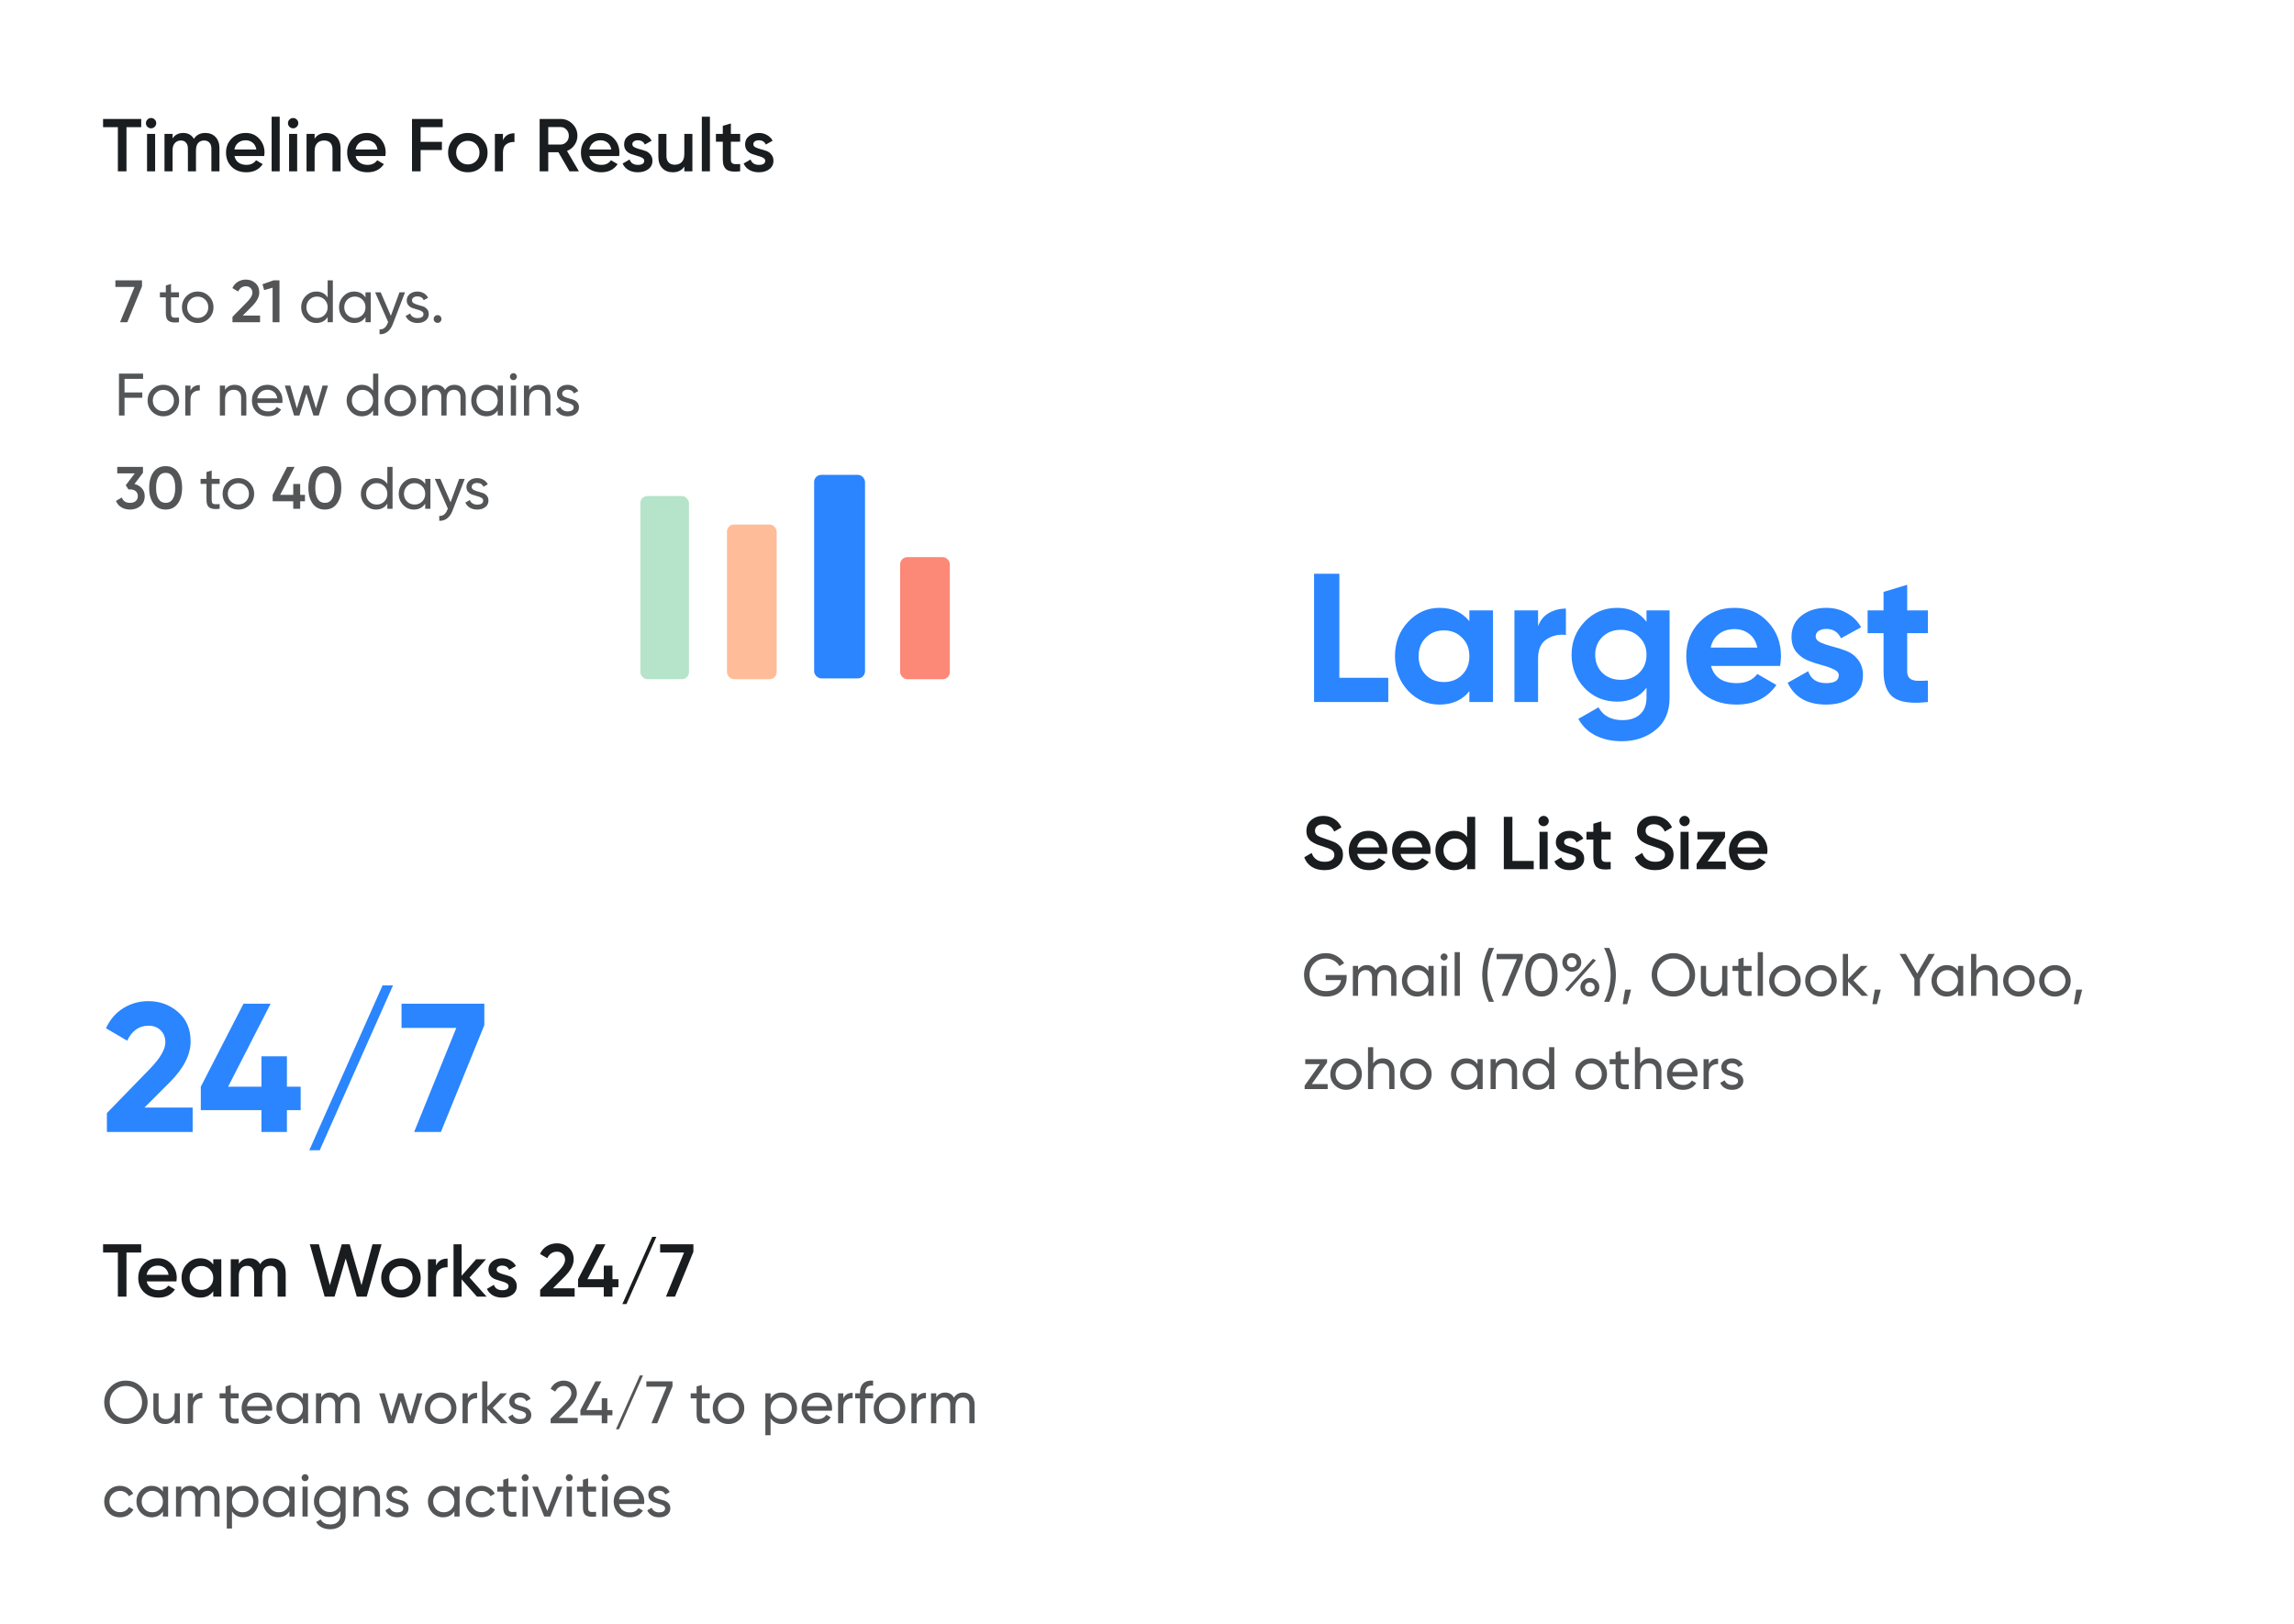
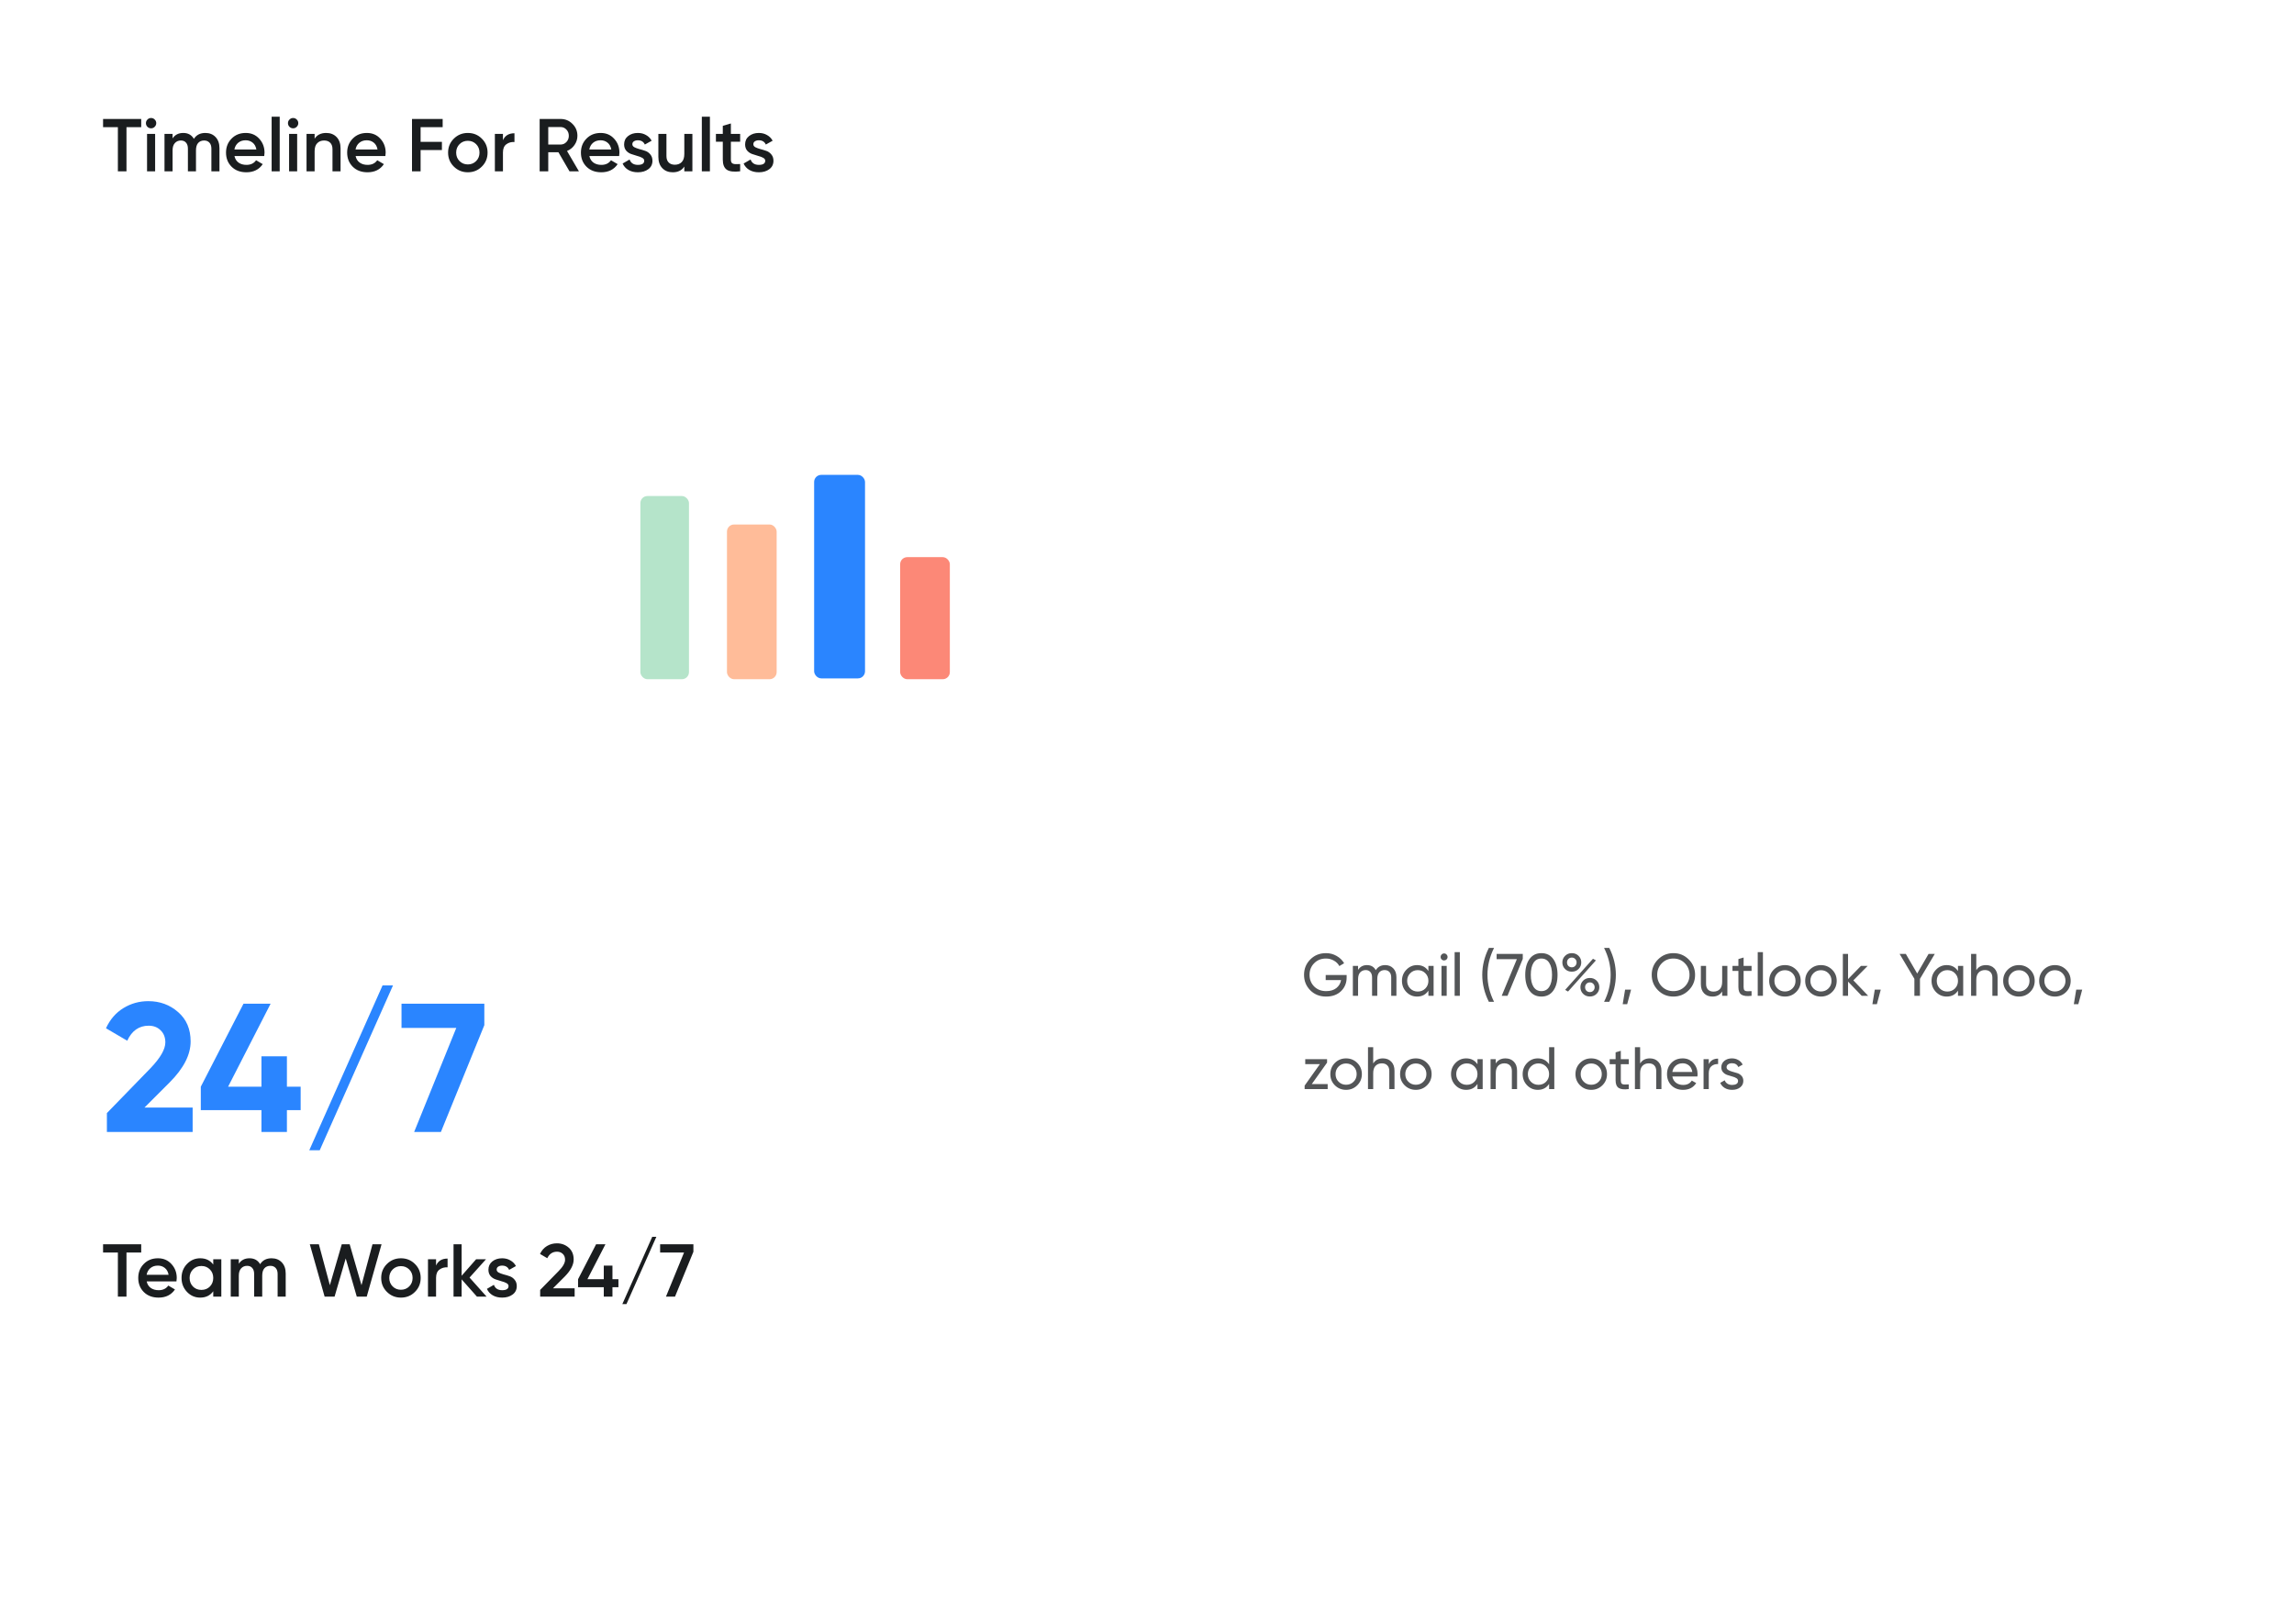
<svg xmlns="http://www.w3.org/2000/svg" width="541" height="383" viewBox="0 0 541 383" fill="none">
  <g filter="url(#filter0_d_114_3904)">
    <rect x="2" y="2.36" width="252.187" height="173.709" rx="17.636" fill="white" />
  </g>
-   <path d="M27.212 66.124H33.49V67.535L30.019 76H28.312L31.726 67.676H27.212V66.124ZM42.212 70.131H40.336V73.954C40.336 74.302 40.402 74.552 40.533 74.702C40.674 74.843 40.886 74.918 41.168 74.928C41.45 74.928 41.798 74.918 42.212 74.9V76C41.14 76.141 40.355 76.056 39.856 75.746C39.358 75.426 39.108 74.829 39.108 73.954V70.131H37.712V68.946H39.108V67.338L40.336 66.971V68.946H42.212V70.131ZM49.261 75.111C48.537 75.826 47.657 76.183 46.623 76.183C45.588 76.183 44.709 75.826 43.984 75.111C43.27 74.396 42.912 73.517 42.912 72.473C42.912 71.429 43.27 70.549 43.984 69.835C44.709 69.12 45.588 68.762 46.623 68.762C47.657 68.762 48.537 69.12 49.261 69.835C49.985 70.549 50.347 71.429 50.347 72.473C50.347 73.517 49.985 74.396 49.261 75.111ZM46.623 74.984C47.328 74.984 47.92 74.744 48.4 74.265C48.88 73.785 49.12 73.188 49.12 72.473C49.12 71.758 48.88 71.161 48.4 70.681C47.92 70.201 47.328 69.962 46.623 69.962C45.926 69.962 45.339 70.201 44.859 70.681C44.379 71.161 44.139 71.758 44.139 72.473C44.139 73.188 44.379 73.785 44.859 74.265C45.339 74.744 45.926 74.984 46.623 74.984ZM54.827 76V74.73L58.27 71.217C59.107 70.38 59.526 69.656 59.526 69.045C59.526 68.565 59.38 68.193 59.088 67.93C58.806 67.657 58.444 67.521 58.002 67.521C57.174 67.521 56.563 67.93 56.168 68.748L54.799 67.944C55.11 67.286 55.547 66.787 56.111 66.449C56.676 66.11 57.301 65.941 57.988 65.941C58.853 65.941 59.596 66.213 60.217 66.759C60.838 67.305 61.148 68.048 61.148 68.988C61.148 69.995 60.588 71.067 59.469 72.205L57.24 74.434H61.331V76H54.827ZM64.499 66.124H65.91V76H64.288V67.859L62.298 68.424L61.903 67.041L64.499 66.124ZM77.268 66.124H78.496V76H77.268V74.787C76.657 75.718 75.768 76.183 74.602 76.183C73.614 76.183 72.772 75.826 72.076 75.111C71.38 74.387 71.032 73.507 71.032 72.473C71.032 71.438 71.38 70.564 72.076 69.849C72.772 69.124 73.614 68.762 74.602 68.762C75.768 68.762 76.657 69.228 77.268 70.159V66.124ZM74.757 74.998C75.472 74.998 76.069 74.758 76.549 74.279C77.028 73.79 77.268 73.188 77.268 72.473C77.268 71.758 77.028 71.161 76.549 70.681C76.069 70.192 75.472 69.948 74.757 69.948C74.052 69.948 73.459 70.192 72.979 70.681C72.5 71.161 72.26 71.758 72.26 72.473C72.26 73.188 72.5 73.79 72.979 74.279C73.459 74.758 74.052 74.998 74.757 74.998ZM86.196 68.946H87.424V76H86.196V74.787C85.585 75.718 84.696 76.183 83.53 76.183C82.542 76.183 81.7 75.826 81.004 75.111C80.308 74.387 79.96 73.507 79.96 72.473C79.96 71.438 80.308 70.564 81.004 69.849C81.7 69.124 82.542 68.762 83.53 68.762C84.696 68.762 85.585 69.228 86.196 70.159V68.946ZM83.685 74.998C84.4 74.998 84.997 74.758 85.477 74.279C85.956 73.79 86.196 73.188 86.196 72.473C86.196 71.758 85.956 71.161 85.477 70.681C84.997 70.192 84.4 69.948 83.685 69.948C82.98 69.948 82.387 70.192 81.907 70.681C81.428 71.161 81.188 71.758 81.188 72.473C81.188 73.188 81.428 73.79 81.907 74.279C82.387 74.758 82.98 74.998 83.685 74.998ZM94.207 68.946H95.519L92.641 76.437C92.34 77.237 91.917 77.844 91.371 78.257C90.835 78.681 90.214 78.869 89.509 78.822V77.679C90.374 77.745 91.009 77.265 91.414 76.24L91.541 75.972L88.465 68.946H89.777L92.175 74.476L94.207 68.946ZM97.161 70.85C97.161 71.123 97.298 71.344 97.57 71.513C97.843 71.673 98.172 71.805 98.558 71.909C98.944 72.003 99.329 72.115 99.715 72.247C100.101 72.369 100.43 72.586 100.703 72.896C100.975 73.197 101.112 73.588 101.112 74.067C101.112 74.707 100.862 75.219 100.364 75.605C99.875 75.991 99.245 76.183 98.474 76.183C97.787 76.183 97.199 76.033 96.71 75.732C96.221 75.431 95.873 75.031 95.666 74.533L96.724 73.926C96.837 74.265 97.049 74.533 97.359 74.73C97.669 74.928 98.041 75.026 98.474 75.026C98.878 75.026 99.212 74.951 99.475 74.801C99.739 74.641 99.87 74.396 99.87 74.067C99.87 73.794 99.734 73.578 99.461 73.418C99.188 73.249 98.859 73.117 98.474 73.023C98.088 72.92 97.702 72.802 97.317 72.67C96.931 72.539 96.602 72.322 96.329 72.021C96.056 71.721 95.92 71.335 95.92 70.865C95.92 70.253 96.155 69.75 96.625 69.355C97.105 68.96 97.702 68.762 98.417 68.762C98.991 68.762 99.499 68.894 99.941 69.157C100.392 69.411 100.731 69.769 100.957 70.23L99.927 70.808C99.673 70.206 99.169 69.905 98.417 69.905C98.069 69.905 97.773 69.99 97.528 70.159C97.284 70.319 97.161 70.549 97.161 70.85ZM103.189 76.155C102.935 76.155 102.719 76.066 102.54 75.887C102.362 75.708 102.272 75.492 102.272 75.238C102.272 74.984 102.362 74.768 102.54 74.589C102.719 74.41 102.935 74.321 103.189 74.321C103.453 74.321 103.669 74.41 103.838 74.589C104.017 74.768 104.106 74.984 104.106 75.238C104.106 75.492 104.017 75.708 103.838 75.887C103.669 76.066 103.453 76.155 103.189 76.155ZM33.744 89.366H29.37V92.568H33.56V93.81H29.37V98H28.058V88.124H33.744V89.366ZM41.16 97.111C40.435 97.826 39.556 98.183 38.521 98.183C37.487 98.183 36.607 97.826 35.883 97.111C35.168 96.396 34.811 95.517 34.811 94.473C34.811 93.429 35.168 92.549 35.883 91.835C36.607 91.12 37.487 90.762 38.521 90.762C39.556 90.762 40.435 91.12 41.16 91.835C41.884 92.549 42.246 93.429 42.246 94.473C42.246 95.517 41.884 96.396 41.16 97.111ZM38.521 96.984C39.227 96.984 39.819 96.744 40.299 96.265C40.779 95.785 41.018 95.188 41.018 94.473C41.018 93.758 40.779 93.161 40.299 92.681C39.819 92.201 39.227 91.962 38.521 91.962C37.825 91.962 37.237 92.201 36.758 92.681C36.278 93.161 36.038 93.758 36.038 94.473C36.038 95.188 36.278 95.785 36.758 96.265C37.237 96.744 37.825 96.984 38.521 96.984ZM44.92 92.131C45.325 91.256 46.058 90.819 47.121 90.819V92.103C46.519 92.075 46.002 92.234 45.569 92.582C45.137 92.93 44.92 93.49 44.92 94.261V98H43.693V90.946H44.92V92.131ZM55.362 90.762C56.19 90.762 56.853 91.026 57.352 91.552C57.85 92.07 58.099 92.775 58.099 93.669V98H56.872V93.739C56.872 93.165 56.717 92.724 56.406 92.413C56.096 92.093 55.668 91.933 55.122 91.933C54.511 91.933 54.017 92.126 53.641 92.512C53.265 92.888 53.077 93.471 53.077 94.261V98H51.849V90.946H53.077V91.962C53.575 91.162 54.337 90.762 55.362 90.762ZM60.673 95.037C60.796 95.667 61.083 96.156 61.534 96.504C61.995 96.853 62.559 97.026 63.227 97.026C64.158 97.026 64.835 96.683 65.259 95.997L66.303 96.589C65.616 97.652 64.581 98.183 63.199 98.183C62.08 98.183 61.167 97.835 60.462 97.139C59.766 96.434 59.418 95.545 59.418 94.473C59.418 93.41 59.761 92.526 60.448 91.82C61.134 91.115 62.023 90.762 63.114 90.762C64.149 90.762 64.99 91.129 65.639 91.863C66.298 92.587 66.627 93.462 66.627 94.487C66.627 94.666 66.613 94.849 66.585 95.037H60.673ZM63.114 91.919C62.456 91.919 61.91 92.107 61.478 92.484C61.045 92.85 60.777 93.344 60.673 93.965H65.386C65.282 93.297 65.019 92.789 64.596 92.441C64.172 92.093 63.678 91.919 63.114 91.919ZM76.072 90.946H77.356L75.169 98H73.914L72.263 92.78L70.612 98H69.357L67.17 90.946H68.454L70.006 96.307L71.671 90.946H72.856L74.52 96.321L76.072 90.946ZM87.987 88.124H89.215V98H87.987V96.787C87.376 97.718 86.487 98.183 85.321 98.183C84.333 98.183 83.491 97.826 82.795 97.111C82.099 96.387 81.751 95.507 81.751 94.473C81.751 93.438 82.099 92.564 82.795 91.849C83.491 91.124 84.333 90.762 85.321 90.762C86.487 90.762 87.376 91.228 87.987 92.159V88.124ZM85.476 96.998C86.191 96.998 86.788 96.758 87.268 96.279C87.748 95.79 87.987 95.188 87.987 94.473C87.987 93.758 87.748 93.161 87.268 92.681C86.788 92.192 86.191 91.948 85.476 91.948C84.771 91.948 84.178 92.192 83.698 92.681C83.219 93.161 82.979 93.758 82.979 94.473C82.979 95.188 83.219 95.79 83.698 96.279C84.178 96.758 84.771 96.998 85.476 96.998ZM97.028 97.111C96.304 97.826 95.424 98.183 94.39 98.183C93.355 98.183 92.476 97.826 91.752 97.111C91.037 96.396 90.679 95.517 90.679 94.473C90.679 93.429 91.037 92.549 91.752 91.835C92.476 91.12 93.355 90.762 94.39 90.762C95.424 90.762 96.304 91.12 97.028 91.835C97.752 92.549 98.115 93.429 98.115 94.473C98.115 95.517 97.752 96.396 97.028 97.111ZM94.39 96.984C95.095 96.984 95.688 96.744 96.168 96.265C96.647 95.785 96.887 95.188 96.887 94.473C96.887 93.758 96.647 93.161 96.168 92.681C95.688 92.201 95.095 91.962 94.39 91.962C93.694 91.962 93.106 92.201 92.626 92.681C92.147 93.161 91.907 93.758 91.907 94.473C91.907 95.188 92.147 95.785 92.626 96.265C93.106 96.744 93.694 96.984 94.39 96.984ZM107.18 90.762C107.97 90.762 108.61 91.021 109.099 91.538C109.588 92.046 109.832 92.738 109.832 93.612V98H108.605V93.655C108.605 93.109 108.464 92.686 108.182 92.385C107.9 92.084 107.523 91.933 107.053 91.933C106.526 91.933 106.103 92.112 105.783 92.469C105.473 92.817 105.318 93.354 105.318 94.078V98H104.09V93.655C104.09 93.109 103.954 92.686 103.681 92.385C103.418 92.084 103.056 91.933 102.595 91.933C102.077 91.933 101.645 92.112 101.297 92.469C100.958 92.827 100.789 93.363 100.789 94.078V98H99.561V90.946H100.789V91.891C101.269 91.139 101.969 90.762 102.891 90.762C103.841 90.762 104.532 91.162 104.965 91.962C105.454 91.162 106.192 90.762 107.18 90.762ZM117.375 90.946H118.603V98H117.375V96.787C116.764 97.718 115.875 98.183 114.709 98.183C113.721 98.183 112.879 97.826 112.183 97.111C111.487 96.387 111.139 95.507 111.139 94.473C111.139 93.438 111.487 92.564 112.183 91.849C112.879 91.124 113.721 90.762 114.709 90.762C115.875 90.762 116.764 91.228 117.375 92.159V90.946ZM114.864 96.998C115.579 96.998 116.176 96.758 116.656 96.279C117.135 95.79 117.375 95.188 117.375 94.473C117.375 93.758 117.135 93.161 116.656 92.681C116.176 92.192 115.579 91.948 114.864 91.948C114.158 91.948 113.566 92.192 113.086 92.681C112.607 93.161 112.367 93.758 112.367 94.473C112.367 95.188 112.607 95.79 113.086 96.279C113.566 96.758 114.158 96.998 114.864 96.998ZM121.083 89.662C120.848 89.662 120.65 89.582 120.49 89.422C120.331 89.262 120.251 89.069 120.251 88.844C120.251 88.618 120.331 88.425 120.49 88.265C120.65 88.096 120.848 88.011 121.083 88.011C121.309 88.011 121.502 88.096 121.661 88.265C121.821 88.425 121.901 88.618 121.901 88.844C121.901 89.069 121.821 89.262 121.661 89.422C121.502 89.582 121.309 89.662 121.083 89.662ZM120.462 98V90.946H121.69V98H120.462ZM127.075 90.762C127.903 90.762 128.566 91.026 129.064 91.552C129.563 92.07 129.812 92.775 129.812 93.669V98H128.585V93.739C128.585 93.165 128.43 92.724 128.119 92.413C127.809 92.093 127.381 91.933 126.835 91.933C126.224 91.933 125.73 92.126 125.354 92.512C124.978 92.888 124.79 93.471 124.79 94.261V98H123.562V90.946H124.79V91.962C125.288 91.162 126.05 90.762 127.075 90.762ZM132.584 92.85C132.584 93.123 132.72 93.344 132.993 93.513C133.266 93.673 133.595 93.805 133.981 93.909C134.366 94.003 134.752 94.115 135.137 94.247C135.523 94.369 135.852 94.586 136.125 94.896C136.398 95.197 136.534 95.588 136.534 96.067C136.534 96.707 136.285 97.219 135.786 97.605C135.297 97.991 134.667 98.183 133.896 98.183C133.209 98.183 132.622 98.033 132.132 97.732C131.643 97.431 131.295 97.031 131.088 96.533L132.147 95.926C132.259 96.265 132.471 96.533 132.781 96.73C133.092 96.928 133.463 97.026 133.896 97.026C134.3 97.026 134.634 96.951 134.898 96.801C135.161 96.641 135.293 96.396 135.293 96.067C135.293 95.794 135.156 95.578 134.884 95.418C134.611 95.249 134.282 95.117 133.896 95.023C133.51 94.92 133.125 94.802 132.739 94.67C132.353 94.539 132.024 94.322 131.751 94.021C131.479 93.721 131.342 93.335 131.342 92.865C131.342 92.253 131.577 91.75 132.048 91.355C132.527 90.96 133.125 90.762 133.84 90.762C134.413 90.762 134.921 90.894 135.363 91.157C135.815 91.411 136.153 91.769 136.379 92.23L135.349 92.808C135.095 92.206 134.592 91.905 133.84 91.905C133.492 91.905 133.195 91.99 132.951 92.159C132.706 92.319 132.584 92.549 132.584 92.85ZM31.712 114.159C32.427 114.328 33.005 114.662 33.447 115.161C33.899 115.65 34.125 116.266 34.125 117.009C34.125 117.997 33.791 118.773 33.123 119.337C32.455 119.901 31.637 120.183 30.668 120.183C29.916 120.183 29.238 120.009 28.637 119.661C28.044 119.313 27.616 118.805 27.353 118.138L28.735 117.334C29.027 118.18 29.671 118.603 30.668 118.603C31.233 118.603 31.679 118.462 32.008 118.18C32.338 117.888 32.502 117.498 32.502 117.009C32.502 116.52 32.338 116.134 32.008 115.852C31.679 115.57 31.233 115.429 30.668 115.429H30.301L29.652 114.455L31.783 111.648H27.649V110.124H33.716V111.507L31.712 114.159ZM41.913 118.787C41.236 119.718 40.286 120.183 39.063 120.183C37.84 120.183 36.886 119.718 36.199 118.787C35.522 117.856 35.183 116.614 35.183 115.062C35.183 113.51 35.522 112.269 36.199 111.337C36.886 110.406 37.84 109.941 39.063 109.941C40.286 109.941 41.236 110.406 41.913 111.337C42.6 112.269 42.943 113.51 42.943 115.062C42.943 116.614 42.6 117.856 41.913 118.787ZM39.063 118.603C39.797 118.603 40.356 118.298 40.742 117.686C41.128 117.075 41.321 116.2 41.321 115.062C41.321 113.924 41.128 113.049 40.742 112.438C40.356 111.827 39.797 111.521 39.063 111.521C38.339 111.521 37.779 111.827 37.384 112.438C36.999 113.049 36.806 113.924 36.806 115.062C36.806 116.2 36.999 117.075 37.384 117.686C37.779 118.298 38.339 118.603 39.063 118.603ZM51.801 114.131H49.925V117.954C49.925 118.302 49.991 118.552 50.123 118.702C50.264 118.843 50.475 118.918 50.757 118.928C51.04 118.928 51.388 118.918 51.801 118.9V120C50.729 120.141 49.944 120.056 49.445 119.746C48.947 119.426 48.698 118.829 48.698 117.954V114.131H47.301V112.946H48.698V111.337L49.925 110.971V112.946H51.801V114.131ZM58.85 119.111C58.126 119.826 57.246 120.183 56.212 120.183C55.177 120.183 54.298 119.826 53.574 119.111C52.859 118.396 52.501 117.517 52.501 116.473C52.501 115.429 52.859 114.549 53.574 113.835C54.298 113.12 55.177 112.762 56.212 112.762C57.246 112.762 58.126 113.12 58.85 113.835C59.574 114.549 59.936 115.429 59.936 116.473C59.936 117.517 59.574 118.396 58.85 119.111ZM56.212 118.984C56.917 118.984 57.51 118.744 57.989 118.265C58.469 117.785 58.709 117.188 58.709 116.473C58.709 115.758 58.469 115.161 57.989 114.681C57.51 114.201 56.917 113.962 56.212 113.962C55.516 113.962 54.928 114.201 54.448 114.681C53.969 115.161 53.729 115.758 53.729 116.473C53.729 117.188 53.969 117.785 54.448 118.265C54.928 118.744 55.516 118.984 56.212 118.984ZM71.922 116.713V118.222H70.794V120H69.157V118.222H64.304V116.713L67.704 110.124H69.468L66.067 116.713H69.157V114.145H70.794V116.713H71.922ZM79.457 118.787C78.78 119.718 77.83 120.183 76.608 120.183C75.385 120.183 74.43 119.718 73.743 118.787C73.066 117.856 72.728 116.614 72.728 115.062C72.728 113.51 73.066 112.269 73.743 111.337C74.43 110.406 75.385 109.941 76.608 109.941C77.83 109.941 78.78 110.406 79.457 111.337C80.144 112.269 80.487 113.51 80.487 115.062C80.487 116.614 80.144 117.856 79.457 118.787ZM76.608 118.603C77.341 118.603 77.901 118.298 78.286 117.686C78.672 117.075 78.865 116.2 78.865 115.062C78.865 113.924 78.672 113.049 78.286 112.438C77.901 111.827 77.341 111.521 76.608 111.521C75.883 111.521 75.324 111.827 74.929 112.438C74.543 113.049 74.35 113.924 74.35 115.062C74.35 116.2 74.543 117.075 74.929 117.686C75.324 118.298 75.883 118.603 76.608 118.603ZM91.349 110.124H92.576V120H91.349V118.787C90.738 119.718 89.849 120.183 88.683 120.183C87.695 120.183 86.853 119.826 86.157 119.111C85.461 118.387 85.113 117.508 85.113 116.473C85.113 115.438 85.461 114.564 86.157 113.849C86.853 113.125 87.695 112.762 88.683 112.762C89.849 112.762 90.738 113.228 91.349 114.159V110.124ZM88.838 118.998C89.553 118.998 90.15 118.758 90.629 118.279C91.109 117.79 91.349 117.188 91.349 116.473C91.349 115.758 91.109 115.161 90.629 114.681C90.15 114.192 89.553 113.948 88.838 113.948C88.132 113.948 87.54 114.192 87.06 114.681C86.58 115.161 86.341 115.758 86.341 116.473C86.341 117.188 86.58 117.79 87.06 118.279C87.54 118.758 88.132 118.998 88.838 118.998ZM100.277 112.946H101.504V120H100.277V118.787C99.666 119.718 98.777 120.183 97.611 120.183C96.623 120.183 95.781 119.826 95.085 119.111C94.389 118.387 94.041 117.508 94.041 116.473C94.041 115.438 94.389 114.564 95.085 113.849C95.781 113.125 96.623 112.762 97.611 112.762C98.777 112.762 99.666 113.228 100.277 114.159V112.946ZM97.766 118.998C98.481 118.998 99.078 118.758 99.558 118.279C100.037 117.79 100.277 117.188 100.277 116.473C100.277 115.758 100.037 115.161 99.558 114.681C99.078 114.192 98.481 113.948 97.766 113.948C97.06 113.948 96.468 114.192 95.988 114.681C95.508 115.161 95.269 115.758 95.269 116.473C95.269 117.188 95.508 117.79 95.988 118.279C96.468 118.758 97.06 118.998 97.766 118.998ZM108.288 112.946H109.6L106.722 120.437C106.421 121.237 105.998 121.843 105.452 122.257C104.916 122.681 104.295 122.869 103.59 122.822V121.679C104.455 121.745 105.09 121.265 105.494 120.24L105.621 119.972L102.546 112.946H103.858L106.256 118.476L108.288 112.946ZM111.242 114.85C111.242 115.123 111.379 115.344 111.651 115.514C111.924 115.673 112.253 115.805 112.639 115.909C113.025 116.003 113.41 116.115 113.796 116.247C114.181 116.369 114.511 116.586 114.783 116.896C115.056 117.197 115.193 117.587 115.193 118.067C115.193 118.707 114.943 119.219 114.445 119.605C113.956 119.991 113.326 120.183 112.554 120.183C111.868 120.183 111.28 120.033 110.791 119.732C110.302 119.431 109.954 119.031 109.747 118.533L110.805 117.926C110.918 118.265 111.129 118.533 111.44 118.73C111.75 118.928 112.122 119.027 112.554 119.027C112.959 119.027 113.293 118.951 113.556 118.801C113.819 118.641 113.951 118.396 113.951 118.067C113.951 117.794 113.815 117.578 113.542 117.418C113.269 117.249 112.94 117.117 112.554 117.023C112.169 116.92 111.783 116.802 111.397 116.67C111.012 116.539 110.683 116.322 110.41 116.021C110.137 115.72 110.001 115.335 110.001 114.865C110.001 114.253 110.236 113.75 110.706 113.355C111.186 112.96 111.783 112.762 112.498 112.762C113.072 112.762 113.579 112.894 114.022 113.157C114.473 113.411 114.812 113.769 115.037 114.23L114.007 114.808C113.753 114.206 113.25 113.905 112.498 113.905C112.15 113.905 111.854 113.99 111.609 114.159C111.364 114.319 111.242 114.549 111.242 114.85Z" fill="#1A1D1F" fill-opacity="0.75" />
  <path d="M33.303 28.059V29.999H29.828V40.404H27.8V29.999H24.308V28.059H33.303ZM36.478 29.911C36.242 30.146 35.96 30.264 35.631 30.264C35.302 30.264 35.014 30.146 34.767 29.911C34.532 29.664 34.414 29.376 34.414 29.047C34.414 28.718 34.532 28.435 34.767 28.2C35.002 27.953 35.29 27.83 35.631 27.83C35.972 27.83 36.26 27.953 36.495 28.2C36.73 28.435 36.848 28.718 36.848 29.047C36.848 29.376 36.724 29.664 36.478 29.911ZM34.679 40.404V31.586H36.584V40.404H34.679ZM48.424 31.357C49.423 31.357 50.229 31.68 50.84 32.327C51.451 32.974 51.757 33.844 51.757 34.937V40.404H49.852V35.06C49.852 34.449 49.7 33.979 49.394 33.65C49.088 33.309 48.671 33.138 48.142 33.138C47.554 33.138 47.084 33.332 46.731 33.72C46.39 34.108 46.219 34.69 46.219 35.466V40.404H44.315V35.06C44.315 34.449 44.168 33.979 43.874 33.65C43.592 33.309 43.186 33.138 42.657 33.138C42.081 33.138 41.611 33.338 41.246 33.738C40.882 34.126 40.7 34.702 40.7 35.466V40.404H38.795V31.586H40.7V32.644C41.264 31.786 42.105 31.357 43.221 31.357C44.35 31.357 45.185 31.822 45.726 32.75C46.313 31.822 47.213 31.357 48.424 31.357ZM55.294 36.806C55.435 37.477 55.759 37.994 56.264 38.358C56.77 38.711 57.387 38.887 58.116 38.887C59.127 38.887 59.886 38.523 60.391 37.794L61.961 38.711C61.091 39.993 59.803 40.633 58.098 40.633C56.664 40.633 55.506 40.198 54.624 39.328C53.742 38.447 53.302 37.336 53.302 35.995C53.302 34.678 53.737 33.579 54.607 32.697C55.477 31.804 56.594 31.357 57.957 31.357C59.251 31.357 60.309 31.81 61.132 32.715C61.967 33.62 62.384 34.72 62.384 36.013C62.384 36.213 62.36 36.477 62.313 36.806H55.294ZM55.277 35.255H60.462C60.332 34.537 60.032 33.996 59.562 33.632C59.104 33.268 58.563 33.085 57.94 33.085C57.234 33.085 56.647 33.279 56.176 33.667C55.706 34.055 55.406 34.584 55.277 35.255ZM64.06 40.404V27.53H65.964V40.404H64.06ZM69.975 29.911C69.74 30.146 69.457 30.264 69.128 30.264C68.799 30.264 68.511 30.146 68.264 29.911C68.029 29.664 67.911 29.376 67.911 29.047C67.911 28.718 68.029 28.435 68.264 28.2C68.499 27.953 68.787 27.83 69.128 27.83C69.469 27.83 69.757 27.953 69.992 28.2C70.228 28.435 70.345 28.718 70.345 29.047C70.345 29.376 70.222 29.664 69.975 29.911ZM68.176 40.404V31.586H70.081V40.404H68.176ZM76.93 31.357C77.941 31.357 78.758 31.68 79.381 32.327C80.004 32.974 80.316 33.861 80.316 34.99V40.404H78.412V35.184C78.412 34.526 78.235 34.02 77.882 33.667C77.53 33.315 77.048 33.138 76.436 33.138C75.766 33.138 75.225 33.35 74.814 33.773C74.402 34.185 74.197 34.819 74.197 35.678V40.404H72.292V31.586H74.197V32.715C74.773 31.81 75.684 31.357 76.93 31.357ZM83.866 36.806C84.007 37.477 84.33 37.994 84.836 38.358C85.341 38.711 85.959 38.887 86.688 38.887C87.699 38.887 88.457 38.523 88.963 37.794L90.532 38.711C89.662 39.993 88.375 40.633 86.67 40.633C85.236 40.633 84.078 40.198 83.196 39.328C82.314 38.447 81.873 37.336 81.873 35.995C81.873 34.678 82.308 33.579 83.178 32.697C84.048 31.804 85.165 31.357 86.529 31.357C87.822 31.357 88.88 31.81 89.703 32.715C90.538 33.62 90.955 34.72 90.955 36.013C90.955 36.213 90.932 36.477 90.885 36.806H83.866ZM83.848 35.255H89.033C88.904 34.537 88.604 33.996 88.134 33.632C87.675 33.268 87.134 33.085 86.511 33.085C85.806 33.085 85.218 33.279 84.748 33.667C84.277 34.055 83.978 34.584 83.848 35.255ZM104.394 29.999H99.192V33.456H104.218V35.396H99.192V40.404H97.164V28.059H104.394V29.999ZM110.33 40.633C109.037 40.633 107.937 40.187 107.032 39.293C106.127 38.4 105.674 37.3 105.674 35.995C105.674 34.69 106.127 33.591 107.032 32.697C107.937 31.804 109.037 31.357 110.33 31.357C111.635 31.357 112.734 31.804 113.628 32.697C114.533 33.591 114.986 34.69 114.986 35.995C114.986 37.3 114.533 38.4 113.628 39.293C112.734 40.187 111.635 40.633 110.33 40.633ZM108.372 37.988C108.901 38.517 109.554 38.782 110.33 38.782C111.106 38.782 111.758 38.517 112.287 37.988C112.816 37.459 113.081 36.795 113.081 35.995C113.081 35.196 112.816 34.531 112.287 34.002C111.758 33.473 111.106 33.209 110.33 33.209C109.554 33.209 108.901 33.473 108.372 34.002C107.843 34.531 107.579 35.196 107.579 35.995C107.579 36.795 107.843 37.459 108.372 37.988ZM118.612 33.068C119.095 31.974 120 31.428 121.328 31.428V33.491C120.599 33.444 119.965 33.62 119.424 34.02C118.883 34.408 118.612 35.055 118.612 35.96V40.404H116.708V31.586H118.612V33.068ZM134.304 40.404L131.694 35.907H129.296V40.404H127.268V28.059H132.206C133.311 28.059 134.246 28.447 135.01 29.223C135.786 29.987 136.174 30.922 136.174 32.027C136.174 32.815 135.945 33.538 135.486 34.196C135.039 34.843 134.451 35.313 133.722 35.607L136.527 40.404H134.304ZM129.296 29.964V34.091H132.206C132.747 34.091 133.205 33.891 133.581 33.491C133.958 33.091 134.146 32.603 134.146 32.027C134.146 31.451 133.958 30.963 133.581 30.564C133.205 30.164 132.747 29.964 132.206 29.964H129.296ZM138.994 36.806C139.135 37.477 139.458 37.994 139.964 38.358C140.469 38.711 141.087 38.887 141.816 38.887C142.827 38.887 143.585 38.523 144.091 37.794L145.66 38.711C144.79 39.993 143.503 40.633 141.798 40.633C140.364 40.633 139.206 40.198 138.324 39.328C137.442 38.447 137.001 37.336 137.001 35.995C137.001 34.678 137.436 33.579 138.306 32.697C139.176 31.804 140.293 31.357 141.657 31.357C142.95 31.357 144.008 31.81 144.831 32.715C145.666 33.62 146.083 34.72 146.083 36.013C146.083 36.213 146.06 36.477 146.013 36.806H138.994ZM138.976 35.255H144.161C144.032 34.537 143.732 33.996 143.262 33.632C142.803 33.268 142.262 33.085 141.639 33.085C140.934 33.085 140.346 33.279 139.876 33.667C139.405 34.055 139.106 34.584 138.976 35.255ZM149.126 34.02C149.126 34.314 149.284 34.549 149.602 34.725C149.931 34.89 150.325 35.037 150.783 35.166C151.254 35.284 151.724 35.425 152.194 35.59C152.664 35.754 153.058 36.036 153.376 36.436C153.705 36.824 153.87 37.318 153.87 37.917C153.87 38.764 153.54 39.428 152.882 39.91C152.235 40.392 151.418 40.633 150.431 40.633C149.561 40.633 148.814 40.451 148.191 40.087C147.568 39.722 147.115 39.217 146.833 38.57L148.473 37.618C148.779 38.464 149.431 38.887 150.431 38.887C151.43 38.887 151.93 38.558 151.93 37.9C151.93 37.618 151.765 37.388 151.436 37.212C151.118 37.036 150.725 36.889 150.254 36.771C149.796 36.642 149.331 36.495 148.861 36.33C148.391 36.166 147.991 35.895 147.662 35.519C147.344 35.131 147.186 34.643 147.186 34.055C147.186 33.244 147.491 32.592 148.103 32.098C148.726 31.604 149.496 31.357 150.413 31.357C151.142 31.357 151.789 31.522 152.353 31.851C152.929 32.168 153.37 32.615 153.676 33.191L152.071 34.091C151.765 33.42 151.212 33.085 150.413 33.085C150.048 33.085 149.743 33.168 149.496 33.332C149.249 33.485 149.126 33.714 149.126 34.02ZM161.384 31.586H163.288V40.404H161.384V39.275C160.808 40.181 159.896 40.633 158.65 40.633C157.639 40.633 156.822 40.31 156.199 39.663C155.576 39.017 155.264 38.129 155.264 37V31.586H157.169V36.806C157.169 37.465 157.345 37.97 157.698 38.323C158.05 38.676 158.533 38.852 159.144 38.852C159.814 38.852 160.355 38.646 160.766 38.235C161.178 37.812 161.384 37.171 161.384 36.313V31.586ZM165.515 40.404V27.53H167.42V40.404H165.515ZM174.552 33.42H172.365V37.653C172.365 38.017 172.447 38.282 172.612 38.447C172.776 38.599 173.017 38.688 173.335 38.711C173.664 38.723 174.07 38.717 174.552 38.693V40.404C173.094 40.58 172.048 40.457 171.413 40.034C170.778 39.599 170.46 38.805 170.46 37.653V33.42H168.838V31.586H170.46V29.682L172.365 29.117V31.586H174.552V33.42ZM177.663 34.02C177.663 34.314 177.821 34.549 178.139 34.725C178.468 34.89 178.862 35.037 179.32 35.166C179.791 35.284 180.261 35.425 180.731 35.59C181.201 35.754 181.595 36.036 181.913 36.436C182.242 36.824 182.407 37.318 182.407 37.917C182.407 38.764 182.077 39.428 181.419 39.91C180.772 40.392 179.955 40.633 178.968 40.633C178.098 40.633 177.351 40.451 176.728 40.087C176.105 39.722 175.652 39.217 175.37 38.57L177.01 37.618C177.316 38.464 177.968 38.887 178.968 38.887C179.967 38.887 180.467 38.558 180.467 37.9C180.467 37.618 180.302 37.388 179.973 37.212C179.655 37.036 179.262 36.889 178.791 36.771C178.333 36.642 177.868 36.495 177.398 36.33C176.928 36.166 176.528 35.895 176.199 35.519C175.881 35.131 175.723 34.643 175.723 34.055C175.723 33.244 176.028 32.592 176.64 32.098C177.263 31.604 178.033 31.357 178.95 31.357C179.679 31.357 180.326 31.522 180.89 31.851C181.466 32.168 181.907 32.615 182.213 33.191L180.608 34.091C180.302 33.42 179.75 33.085 178.95 33.085C178.586 33.085 178.28 33.168 178.033 33.332C177.786 33.485 177.663 33.714 177.663 34.02Z" fill="#1A1D1F" />
  <rect x="151.02" y="116.99" width="11.463" height="43.207" rx="1.674" fill="#B5E4CA" />
  <rect x="171.442" y="123.705" width="11.718" height="36.492" rx="1.674" fill="#FFBC99" />
  <rect x="192" y="112" width="12" height="48" rx="1.674" fill="#2A85FF" />
  <rect x="212.286" y="131.405" width="11.718" height="28.792" rx="1.674" fill="#FC8877" />
  <g filter="url(#filter1_d_114_3904)">
-     <rect x="2" y="206.931" width="252.187" height="173.709" rx="17.636" fill="white" />
-   </g>
+     </g>
  <path d="M33.303 293.473V295.413H29.828V305.818H27.8V295.413H24.308V293.473H33.303ZM34.593 302.22C34.734 302.89 35.058 303.408 35.563 303.772C36.069 304.125 36.686 304.301 37.415 304.301C38.426 304.301 39.184 303.937 39.69 303.208L41.26 304.125C40.39 305.406 39.102 306.047 37.397 306.047C35.963 306.047 34.805 305.612 33.923 304.742C33.041 303.86 32.601 302.749 32.601 301.409C32.601 300.092 33.036 298.993 33.906 298.111C34.776 297.218 35.892 296.771 37.256 296.771C38.55 296.771 39.608 297.224 40.431 298.129C41.266 299.034 41.683 300.133 41.683 301.427C41.683 301.627 41.659 301.891 41.612 302.22H34.593ZM34.576 300.668H39.761C39.631 299.951 39.331 299.41 38.861 299.046C38.403 298.681 37.862 298.499 37.239 298.499C36.533 298.499 35.946 298.693 35.475 299.081C35.005 299.469 34.705 299.998 34.576 300.668ZM50.291 297H52.195V305.818H50.291V304.548C49.574 305.547 48.545 306.047 47.205 306.047C45.994 306.047 44.959 305.6 44.101 304.707C43.242 303.802 42.813 302.702 42.813 301.409C42.813 300.104 43.242 299.005 44.101 298.111C44.959 297.218 45.994 296.771 47.205 296.771C48.545 296.771 49.574 297.265 50.291 298.252V297ZM45.511 303.437C46.041 303.966 46.705 304.231 47.504 304.231C48.304 304.231 48.968 303.966 49.497 303.437C50.026 302.896 50.291 302.22 50.291 301.409C50.291 300.598 50.026 299.928 49.497 299.399C48.968 298.858 48.304 298.587 47.504 298.587C46.705 298.587 46.041 298.858 45.511 299.399C44.983 299.928 44.718 300.598 44.718 301.409C44.718 302.22 44.983 302.896 45.511 303.437ZM64.044 296.771C65.044 296.771 65.849 297.094 66.46 297.741C67.072 298.387 67.377 299.257 67.377 300.351V305.818H65.473V300.474C65.473 299.863 65.32 299.393 65.014 299.063C64.709 298.723 64.291 298.552 63.762 298.552C63.174 298.552 62.704 298.746 62.351 299.134C62.01 299.522 61.84 300.104 61.84 300.88V305.818H59.935V300.474C59.935 299.863 59.788 299.393 59.494 299.063C59.212 298.723 58.807 298.552 58.278 298.552C57.702 298.552 57.231 298.752 56.867 299.152C56.502 299.54 56.32 300.116 56.32 300.88V305.818H54.415V297H56.32V298.058C56.884 297.2 57.725 296.771 58.842 296.771C59.971 296.771 60.805 297.235 61.346 298.164C61.934 297.235 62.833 296.771 64.044 296.771ZM76.558 305.818L73.066 293.473H75.2L77.793 303.12L80.597 293.473H82.466L85.252 303.12L87.845 293.473H89.979L86.487 305.818H84.141L81.531 296.806L78.904 305.818H76.558ZM94.554 306.047C93.261 306.047 92.162 305.6 91.257 304.707C90.351 303.813 89.899 302.714 89.899 301.409C89.899 300.104 90.351 299.005 91.257 298.111C92.162 297.218 93.261 296.771 94.554 296.771C95.859 296.771 96.959 297.218 97.852 298.111C98.757 299.005 99.21 300.104 99.21 301.409C99.21 302.714 98.757 303.813 97.852 304.707C96.959 305.6 95.859 306.047 94.554 306.047ZM92.597 303.402C93.126 303.931 93.778 304.195 94.554 304.195C95.33 304.195 95.983 303.931 96.512 303.402C97.041 302.873 97.305 302.208 97.305 301.409C97.305 300.61 97.041 299.945 96.512 299.416C95.983 298.887 95.33 298.623 94.554 298.623C93.778 298.623 93.126 298.887 92.597 299.416C92.068 299.945 91.803 300.61 91.803 301.409C91.803 302.208 92.068 302.873 92.597 303.402ZM102.837 298.482C103.319 297.388 104.224 296.841 105.553 296.841V298.905C104.824 298.858 104.189 299.034 103.648 299.434C103.107 299.822 102.837 300.468 102.837 301.374V305.818H100.932V297H102.837V298.482ZM114.755 305.818H112.48L108.865 301.744V305.818H106.96V293.473H108.865V300.898L112.286 297H114.614L110.734 301.321L114.755 305.818ZM117.127 299.434C117.127 299.728 117.286 299.963 117.603 300.139C117.932 300.304 118.326 300.451 118.785 300.58C119.255 300.698 119.725 300.839 120.195 301.003C120.666 301.168 121.06 301.45 121.377 301.85C121.706 302.238 121.871 302.732 121.871 303.331C121.871 304.178 121.542 304.842 120.883 305.324C120.237 305.806 119.419 306.047 118.432 306.047C117.562 306.047 116.815 305.865 116.192 305.5C115.569 305.136 115.116 304.63 114.834 303.984L116.474 303.031C116.78 303.878 117.433 304.301 118.432 304.301C119.431 304.301 119.931 303.972 119.931 303.314C119.931 303.031 119.766 302.802 119.437 302.626C119.12 302.449 118.726 302.303 118.256 302.185C117.797 302.056 117.333 301.909 116.862 301.744C116.392 301.579 115.992 301.309 115.663 300.933C115.346 300.545 115.187 300.057 115.187 299.469C115.187 298.658 115.493 298.005 116.104 297.512C116.727 297.018 117.497 296.771 118.414 296.771C119.143 296.771 119.79 296.935 120.354 297.265C120.93 297.582 121.371 298.029 121.677 298.605L120.072 299.504C119.766 298.834 119.214 298.499 118.414 298.499C118.05 298.499 117.744 298.581 117.497 298.746C117.25 298.899 117.127 299.128 117.127 299.434ZM127.39 305.818V304.231L131.693 299.839C132.739 298.793 133.262 297.888 133.262 297.124C133.262 296.524 133.08 296.06 132.715 295.73C132.363 295.389 131.91 295.219 131.358 295.219C130.323 295.219 129.559 295.73 129.065 296.753L127.354 295.748C127.742 294.925 128.289 294.302 128.994 293.879C129.7 293.455 130.482 293.244 131.34 293.244C132.422 293.244 133.35 293.585 134.126 294.267C134.902 294.949 135.29 295.877 135.29 297.053C135.29 298.311 134.591 299.651 133.192 301.074L130.405 303.86H135.52V305.818H127.39ZM145.848 301.709V303.596H144.437V305.818H142.391V303.596H136.325V301.709L140.575 293.473H142.779L138.529 301.709H142.391V298.499H144.437V301.709H145.848ZM147.736 307.581H146.766L153.82 291.709H154.79L147.736 307.581ZM155.679 293.473H163.527V295.237L159.188 305.818H157.054L161.322 295.413H155.679V293.473Z" fill="#1A1D1F" />
  <path d="M25.21 266.976V262.525L35.537 251.896C37.841 249.477 38.993 247.46 38.993 245.847C38.993 244.666 38.619 243.716 37.87 242.996C37.15 242.276 36.214 241.916 35.062 241.916C32.786 241.916 31.101 243.097 30.006 245.459L24.994 242.52C25.945 240.447 27.313 238.862 29.099 237.768C30.885 236.673 32.844 236.126 34.975 236.126C37.712 236.126 40.059 236.99 42.018 238.718C43.977 240.418 44.956 242.722 44.956 245.631C44.956 248.771 43.3 251.997 39.987 255.31L34.068 261.229H45.431V266.976H25.21ZM70.904 256.303V261.834H67.664V266.976H61.658V261.834H47.356V256.303L57.424 236.731H63.818L53.794 256.303H61.658V249.131H67.664V256.303H70.904ZM75.401 271.296H72.938L90.221 232.41H92.684L75.401 271.296ZM94.69 236.731H114.22V241.786L103.98 266.976H97.671L107.609 242.434H94.69V236.731Z" fill="#2A85FF" />
-   <path d="M33.313 334.368C32.326 335.365 31.117 335.863 29.687 335.863C28.258 335.863 27.049 335.365 26.061 334.368C25.074 333.371 24.58 332.162 24.58 330.742C24.58 329.312 25.074 328.104 26.061 327.116C27.049 326.119 28.258 325.621 29.687 325.621C31.117 325.621 32.326 326.119 33.313 327.116C34.31 328.104 34.809 329.312 34.809 330.742C34.809 332.162 34.31 333.371 33.313 334.368ZM26.964 333.479C27.698 334.213 28.606 334.579 29.687 334.579C30.769 334.579 31.672 334.213 32.396 333.479C33.13 332.736 33.497 331.824 33.497 330.742C33.497 329.651 33.13 328.739 32.396 328.005C31.672 327.262 30.769 326.89 29.687 326.89C28.606 326.89 27.698 327.262 26.964 328.005C26.24 328.739 25.878 329.651 25.878 330.742C25.878 331.824 26.24 332.736 26.964 333.479ZM41.195 328.626H42.423V335.68H41.195V334.664C40.697 335.464 39.935 335.863 38.91 335.863C38.082 335.863 37.419 335.605 36.92 335.087C36.422 334.561 36.173 333.851 36.173 332.957V328.626H37.4V332.886C37.4 333.46 37.555 333.907 37.866 334.227C38.176 334.537 38.604 334.692 39.15 334.692C39.761 334.692 40.255 334.504 40.631 334.128C41.007 333.742 41.195 333.155 41.195 332.364V328.626ZM45.519 329.811C45.923 328.936 46.657 328.499 47.72 328.499V329.783C47.118 329.754 46.6 329.914 46.168 330.262C45.735 330.61 45.519 331.17 45.519 331.941V335.68H44.291V328.626H45.519V329.811ZM56.285 329.811H54.409V333.634C54.409 333.982 54.475 334.231 54.606 334.382C54.748 334.523 54.959 334.598 55.241 334.608C55.523 334.608 55.871 334.598 56.285 334.579V335.68C55.213 335.821 54.428 335.736 53.929 335.426C53.431 335.106 53.181 334.509 53.181 333.634V329.811H51.785V328.626H53.181V327.017L54.409 326.651V328.626H56.285V329.811ZM58.241 332.717C58.363 333.347 58.65 333.836 59.102 334.184C59.562 334.532 60.127 334.706 60.794 334.706C61.726 334.706 62.403 334.363 62.826 333.677L63.87 334.269C63.184 335.332 62.149 335.863 60.766 335.863C59.647 335.863 58.735 335.515 58.029 334.819C57.333 334.114 56.985 333.225 56.985 332.153C56.985 331.09 57.328 330.206 58.015 329.5C58.702 328.795 59.591 328.442 60.682 328.442C61.716 328.442 62.558 328.809 63.207 329.543C63.865 330.267 64.195 331.142 64.195 332.167C64.195 332.346 64.18 332.529 64.152 332.717H58.241ZM60.682 329.599C60.023 329.599 59.478 329.787 59.045 330.164C58.612 330.53 58.344 331.024 58.241 331.645H62.953C62.85 330.977 62.586 330.469 62.163 330.121C61.74 329.773 61.246 329.599 60.682 329.599ZM71.433 328.626H72.66V335.68H71.433V334.467C70.821 335.398 69.933 335.863 68.766 335.863C67.779 335.863 66.937 335.506 66.241 334.791C65.545 334.067 65.197 333.187 65.197 332.153C65.197 331.118 65.545 330.244 66.241 329.529C66.937 328.804 67.779 328.442 68.766 328.442C69.933 328.442 70.821 328.908 71.433 329.839V328.626ZM68.921 334.678C69.636 334.678 70.233 334.438 70.713 333.959C71.193 333.47 71.433 332.868 71.433 332.153C71.433 331.438 71.193 330.841 70.713 330.361C70.233 329.872 69.636 329.627 68.921 329.627C68.216 329.627 67.623 329.872 67.144 330.361C66.664 330.841 66.424 331.438 66.424 332.153C66.424 332.868 66.664 333.47 67.144 333.959C67.623 334.438 68.216 334.678 68.921 334.678ZM82.138 328.442C82.928 328.442 83.568 328.701 84.057 329.218C84.546 329.726 84.791 330.418 84.791 331.292V335.68H83.563V331.335C83.563 330.789 83.422 330.366 83.14 330.065C82.858 329.764 82.482 329.613 82.011 329.613C81.485 329.613 81.061 329.792 80.742 330.149C80.431 330.497 80.276 331.034 80.276 331.758V335.68H79.049V331.335C79.049 330.789 78.912 330.366 78.639 330.065C78.376 329.764 78.014 329.613 77.553 329.613C77.036 329.613 76.603 329.792 76.255 330.149C75.916 330.507 75.747 331.043 75.747 331.758V335.68H74.52V328.626H75.747V329.571C76.227 328.819 76.928 328.442 77.849 328.442C78.799 328.442 79.491 328.842 79.923 329.642C80.412 328.842 81.151 328.442 82.138 328.442ZM98.329 328.626H99.613L97.427 335.68H96.171L94.52 330.46L92.87 335.68H91.614L89.427 328.626H90.711L92.263 333.987L93.928 328.626H95.113L96.778 334.001L98.329 328.626ZM106.555 334.791C105.83 335.506 104.951 335.863 103.916 335.863C102.882 335.863 102.002 335.506 101.278 334.791C100.563 334.076 100.206 333.197 100.206 332.153C100.206 331.109 100.563 330.229 101.278 329.515C102.002 328.8 102.882 328.442 103.916 328.442C104.951 328.442 105.83 328.8 106.555 329.515C107.279 330.229 107.641 331.109 107.641 332.153C107.641 333.197 107.279 334.076 106.555 334.791ZM103.916 334.664C104.622 334.664 105.214 334.424 105.694 333.945C106.174 333.465 106.414 332.868 106.414 332.153C106.414 331.438 106.174 330.841 105.694 330.361C105.214 329.881 104.622 329.642 103.916 329.642C103.22 329.642 102.633 329.881 102.153 330.361C101.673 330.841 101.433 331.438 101.433 332.153C101.433 332.868 101.673 333.465 102.153 333.945C102.633 334.424 103.22 334.664 103.916 334.664ZM110.315 329.811C110.72 328.936 111.454 328.499 112.516 328.499V329.783C111.914 329.754 111.397 329.914 110.964 330.262C110.532 330.61 110.315 331.17 110.315 331.941V335.68H109.088V328.626H110.315V329.811ZM119.685 335.68H118.161L114.945 332.336V335.68H113.717V325.804H114.945V331.744L117.992 328.626H119.572L116.2 332.04L119.685 335.68ZM121.347 330.53C121.347 330.803 121.484 331.024 121.757 331.193C122.029 331.353 122.359 331.485 122.744 331.589C123.13 331.683 123.515 331.795 123.901 331.927C124.287 332.049 124.616 332.266 124.889 332.576C125.161 332.877 125.298 333.267 125.298 333.747C125.298 334.387 125.049 334.899 124.55 335.285C124.061 335.671 123.431 335.863 122.659 335.863C121.973 335.863 121.385 335.713 120.896 335.412C120.407 335.111 120.059 334.711 119.852 334.213L120.91 333.606C121.023 333.945 121.235 334.213 121.545 334.41C121.855 334.608 122.227 334.706 122.659 334.706C123.064 334.706 123.398 334.631 123.661 334.481C123.925 334.321 124.056 334.076 124.056 333.747C124.056 333.474 123.92 333.258 123.647 333.098C123.374 332.929 123.045 332.797 122.659 332.703C122.274 332.6 121.888 332.482 121.503 332.35C121.117 332.219 120.788 332.002 120.515 331.701C120.242 331.4 120.106 331.015 120.106 330.544C120.106 329.933 120.341 329.43 120.811 329.035C121.291 328.64 121.888 328.442 122.603 328.442C123.177 328.442 123.685 328.574 124.127 328.837C124.578 329.091 124.917 329.449 125.143 329.91L124.113 330.488C123.859 329.886 123.356 329.585 122.603 329.585C122.255 329.585 121.959 329.67 121.714 329.839C121.47 329.999 121.347 330.229 121.347 330.53ZM129.855 335.68V334.608L133.34 331.052C134.271 330.121 134.736 329.322 134.736 328.654C134.736 328.099 134.567 327.666 134.228 327.356C133.89 327.046 133.476 326.89 132.987 326.89C132.056 326.89 131.379 327.332 130.955 328.217L129.855 327.568C130.165 326.928 130.593 326.444 131.139 326.114C131.694 325.785 132.305 325.621 132.973 325.621C133.801 325.621 134.52 325.893 135.131 326.439C135.743 326.984 136.048 327.718 136.048 328.64C136.048 329.637 135.461 330.723 134.285 331.899L131.76 334.41H136.232V335.68H129.855ZM144.426 332.576V333.804H143.226V335.68H141.914V333.804H136.878V332.576L140.419 325.804H141.83L138.288 332.576H141.914V329.783H143.226V332.576H144.426ZM145.993 337.091H145.259L150.902 324.393H151.636L145.993 337.091ZM152.431 325.804H158.596V326.975L154.998 335.68H153.63L157.199 327.046H152.431V325.804ZM167.389 329.811H165.512V333.634C165.512 333.982 165.578 334.231 165.71 334.382C165.851 334.523 166.063 334.598 166.345 334.608C166.627 334.608 166.975 334.598 167.389 334.579V335.68C166.317 335.821 165.531 335.736 165.033 335.426C164.534 335.106 164.285 334.509 164.285 333.634V329.811H162.888V328.626H164.285V327.017L165.512 326.651V328.626H167.389V329.811ZM174.437 334.791C173.713 335.506 172.834 335.863 171.799 335.863C170.765 335.863 169.885 335.506 169.161 334.791C168.446 334.076 168.089 333.197 168.089 332.153C168.089 331.109 168.446 330.229 169.161 329.515C169.885 328.8 170.765 328.442 171.799 328.442C172.834 328.442 173.713 328.8 174.437 329.515C175.162 330.229 175.524 331.109 175.524 332.153C175.524 333.197 175.162 334.076 174.437 334.791ZM171.799 334.664C172.505 334.664 173.097 334.424 173.577 333.945C174.057 333.465 174.296 332.868 174.296 332.153C174.296 331.438 174.057 330.841 173.577 330.361C173.097 329.881 172.505 329.642 171.799 329.642C171.103 329.642 170.515 329.881 170.036 330.361C169.556 330.841 169.316 331.438 169.316 332.153C169.316 332.868 169.556 333.465 170.036 333.945C170.515 334.424 171.103 334.664 171.799 334.664ZM184.392 328.442C185.379 328.442 186.221 328.804 186.917 329.529C187.613 330.244 187.961 331.118 187.961 332.153C187.961 333.187 187.613 334.067 186.917 334.791C186.221 335.506 185.379 335.863 184.392 335.863C183.225 335.863 182.337 335.398 181.725 334.467V338.502H180.498V328.626H181.725V329.839C182.337 328.908 183.225 328.442 184.392 328.442ZM184.237 334.678C184.942 334.678 185.535 334.438 186.014 333.959C186.494 333.47 186.734 332.868 186.734 332.153C186.734 331.438 186.494 330.841 186.014 330.361C185.535 329.872 184.942 329.627 184.237 329.627C183.522 329.627 182.925 329.872 182.445 330.361C181.965 330.841 181.725 331.438 181.725 332.153C181.725 332.868 181.965 333.47 182.445 333.959C182.925 334.438 183.522 334.678 184.237 334.678ZM190.286 332.717C190.409 333.347 190.696 333.836 191.147 334.184C191.608 334.532 192.172 334.706 192.84 334.706C193.771 334.706 194.448 334.363 194.872 333.677L195.916 334.269C195.229 335.332 194.194 335.863 192.812 335.863C191.693 335.863 190.78 335.515 190.075 334.819C189.379 334.114 189.031 333.225 189.031 332.153C189.031 331.09 189.374 330.206 190.061 329.5C190.747 328.795 191.636 328.442 192.727 328.442C193.762 328.442 194.604 328.809 195.253 329.543C195.911 330.267 196.24 331.142 196.24 332.167C196.24 332.346 196.226 332.529 196.198 332.717H190.286ZM192.727 329.599C192.069 329.599 191.523 329.787 191.091 330.164C190.658 330.53 190.39 331.024 190.286 331.645H194.999C194.895 330.977 194.632 330.469 194.209 330.121C193.785 329.773 193.292 329.599 192.727 329.599ZM198.879 329.811C199.283 328.936 200.017 328.499 201.079 328.499V329.783C200.478 329.754 199.96 329.914 199.528 330.262C199.095 330.61 198.879 331.17 198.879 331.941V335.68H197.651V328.626H198.879V329.811ZM205.906 326.806C204.665 326.702 204.044 327.238 204.044 328.414V328.626H205.906V329.811H204.044V335.68H202.817V329.811H201.688V328.626H202.817V328.414C202.817 327.464 203.08 326.745 203.607 326.256C204.143 325.766 204.909 325.555 205.906 325.621V326.806ZM212.409 334.791C211.685 335.506 210.805 335.863 209.771 335.863C208.736 335.863 207.857 335.506 207.132 334.791C206.417 334.076 206.06 333.197 206.06 332.153C206.06 331.109 206.417 330.229 207.132 329.515C207.857 328.8 208.736 328.442 209.771 328.442C210.805 328.442 211.685 328.8 212.409 329.515C213.133 330.229 213.495 331.109 213.495 332.153C213.495 333.197 213.133 334.076 212.409 334.791ZM209.771 334.664C210.476 334.664 211.069 334.424 211.548 333.945C212.028 333.465 212.268 332.868 212.268 332.153C212.268 331.438 212.028 330.841 211.548 330.361C211.069 329.881 210.476 329.642 209.771 329.642C209.075 329.642 208.487 329.881 208.007 330.361C207.527 330.841 207.287 331.438 207.287 332.153C207.287 332.868 207.527 333.465 208.007 333.945C208.487 334.424 209.075 334.664 209.771 334.664ZM216.17 329.811C216.574 328.936 217.308 328.499 218.37 328.499V329.783C217.769 329.754 217.251 329.914 216.819 330.262C216.386 330.61 216.17 331.17 216.17 331.941V335.68H214.942V328.626H216.17V329.811ZM227.19 328.442C227.98 328.442 228.62 328.701 229.109 329.218C229.598 329.726 229.842 330.418 229.842 331.292V335.68H228.615V331.335C228.615 330.789 228.474 330.366 228.192 330.065C227.91 329.764 227.533 329.613 227.063 329.613C226.536 329.613 226.113 329.792 225.793 330.149C225.483 330.497 225.328 331.034 225.328 331.758V335.68H224.1V331.335C224.1 330.789 223.964 330.366 223.691 330.065C223.428 329.764 223.066 329.613 222.605 329.613C222.087 329.613 221.655 329.792 221.307 330.149C220.968 330.507 220.799 331.043 220.799 331.758V335.68H219.571V328.626H220.799V329.571C221.279 328.819 221.979 328.442 222.901 328.442C223.851 328.442 224.542 328.842 224.975 329.642C225.464 328.842 226.202 328.442 227.19 328.442ZM28.291 357.863C27.228 357.863 26.344 357.511 25.638 356.805C24.933 356.09 24.58 355.206 24.58 354.153C24.58 353.099 24.933 352.22 25.638 351.515C26.344 350.8 27.228 350.442 28.291 350.442C28.987 350.442 29.612 350.612 30.167 350.95C30.722 351.279 31.136 351.726 31.409 352.291L30.379 352.883C30.2 352.507 29.922 352.206 29.546 351.98C29.179 351.754 28.761 351.642 28.291 351.642C27.585 351.642 26.993 351.881 26.513 352.361C26.043 352.841 25.808 353.438 25.808 354.153C25.808 354.858 26.043 355.451 26.513 355.93C26.993 356.41 27.585 356.65 28.291 356.65C28.761 356.65 29.184 356.542 29.56 356.326C29.936 356.1 30.223 355.799 30.421 355.423L31.465 356.029C31.164 356.584 30.731 357.031 30.167 357.37C29.603 357.699 28.977 357.863 28.291 357.863ZM38.421 350.626H39.649V357.68H38.421V356.467C37.81 357.398 36.921 357.863 35.755 357.863C34.767 357.863 33.925 357.506 33.229 356.791C32.533 356.067 32.185 355.187 32.185 354.153C32.185 353.118 32.533 352.244 33.229 351.529C33.925 350.804 34.767 350.442 35.755 350.442C36.921 350.442 37.81 350.908 38.421 351.839V350.626ZM35.91 356.678C36.625 356.678 37.222 356.438 37.702 355.959C38.181 355.47 38.421 354.868 38.421 354.153C38.421 353.438 38.181 352.841 37.702 352.361C37.222 351.872 36.625 351.627 35.91 351.627C35.205 351.627 34.612 351.872 34.132 352.361C33.653 352.841 33.413 353.438 33.413 354.153C33.413 354.868 33.653 355.47 34.132 355.959C34.612 356.438 35.205 356.678 35.91 356.678ZM49.127 350.442C49.917 350.442 50.556 350.701 51.046 351.218C51.535 351.726 51.779 352.418 51.779 353.292V357.68H50.552V353.335C50.552 352.789 50.411 352.366 50.129 352.065C49.846 351.764 49.47 351.613 49 351.613C48.473 351.613 48.05 351.792 47.73 352.149C47.42 352.497 47.265 353.034 47.265 353.758V357.68H46.037V353.335C46.037 352.789 45.901 352.366 45.628 352.065C45.365 351.764 45.002 351.613 44.542 351.613C44.024 351.613 43.592 351.792 43.244 352.149C42.905 352.507 42.736 353.043 42.736 353.758V357.68H41.508V350.626H42.736V351.571C43.215 350.819 43.916 350.442 44.838 350.442C45.788 350.442 46.479 350.842 46.912 351.642C47.401 350.842 48.139 350.442 49.127 350.442ZM57.375 350.442C58.363 350.442 59.205 350.804 59.901 351.529C60.596 352.244 60.944 353.118 60.944 354.153C60.944 355.187 60.596 356.067 59.901 356.791C59.205 357.506 58.363 357.863 57.375 357.863C56.209 357.863 55.32 357.398 54.709 356.467V360.502H53.481V350.626H54.709V351.839C55.32 350.908 56.209 350.442 57.375 350.442ZM57.22 356.678C57.925 356.678 58.518 356.438 58.998 355.959C59.477 355.47 59.717 354.868 59.717 354.153C59.717 353.438 59.477 352.841 58.998 352.361C58.518 351.872 57.925 351.627 57.22 351.627C56.505 351.627 55.908 351.872 55.428 352.361C54.948 352.841 54.709 353.438 54.709 354.153C54.709 354.868 54.948 355.47 55.428 355.959C55.908 356.438 56.505 356.678 57.22 356.678ZM68.25 350.626H69.477V357.68H68.25V356.467C67.639 357.398 66.75 357.863 65.584 357.863C64.596 357.863 63.754 357.506 63.058 356.791C62.362 356.067 62.014 355.187 62.014 354.153C62.014 353.118 62.362 352.244 63.058 351.529C63.754 350.804 64.596 350.442 65.584 350.442C66.75 350.442 67.639 350.908 68.25 351.839V350.626ZM65.739 356.678C66.454 356.678 67.051 356.438 67.531 355.959C68.01 355.47 68.25 354.868 68.25 354.153C68.25 353.438 68.01 352.841 67.531 352.361C67.051 351.872 66.454 351.627 65.739 351.627C65.033 351.627 64.441 351.872 63.961 352.361C63.481 352.841 63.242 353.438 63.242 354.153C63.242 354.868 63.481 355.47 63.961 355.959C64.441 356.438 65.033 356.678 65.739 356.678ZM71.958 349.342C71.723 349.342 71.525 349.262 71.365 349.102C71.205 348.942 71.126 348.749 71.126 348.524C71.126 348.298 71.205 348.105 71.365 347.945C71.525 347.776 71.723 347.691 71.958 347.691C72.184 347.691 72.376 347.776 72.536 347.945C72.696 348.105 72.776 348.298 72.776 348.524C72.776 348.749 72.696 348.942 72.536 349.102C72.376 349.262 72.184 349.342 71.958 349.342ZM71.337 357.68V350.626H72.564V357.68H71.337ZM80.292 350.626H81.505V357.384C81.505 358.428 81.153 359.237 80.447 359.81C79.742 360.393 78.895 360.685 77.908 360.685C77.118 360.685 76.436 360.535 75.862 360.234C75.288 359.942 74.856 359.519 74.564 358.964L75.636 358.357C76.022 359.147 76.788 359.542 77.936 359.542C78.67 359.542 79.243 359.349 79.657 358.964C80.08 358.578 80.292 358.051 80.292 357.384V356.382C79.671 357.323 78.787 357.793 77.64 357.793C76.633 357.793 75.782 357.435 75.086 356.721C74.39 356.006 74.042 355.136 74.042 354.111C74.042 353.085 74.39 352.22 75.086 351.515C75.782 350.8 76.633 350.442 77.64 350.442C78.797 350.442 79.681 350.908 80.292 351.839V350.626ZM75.989 355.902C76.469 356.382 77.066 356.622 77.781 356.622C78.496 356.622 79.093 356.382 79.573 355.902C80.052 355.423 80.292 354.825 80.292 354.111C80.292 353.405 80.052 352.813 79.573 352.333C79.093 351.853 78.496 351.613 77.781 351.613C77.066 351.613 76.469 351.853 75.989 352.333C75.509 352.813 75.269 353.405 75.269 354.111C75.269 354.825 75.509 355.423 75.989 355.902ZM86.878 350.442C87.706 350.442 88.369 350.706 88.867 351.232C89.366 351.75 89.615 352.455 89.615 353.349V357.68H88.388V353.419C88.388 352.845 88.232 352.403 87.922 352.093C87.612 351.773 87.184 351.613 86.638 351.613C86.027 351.613 85.533 351.806 85.157 352.192C84.781 352.568 84.593 353.151 84.593 353.941V357.68H83.365V350.626H84.593V351.642C85.091 350.842 85.853 350.442 86.878 350.442ZM92.387 352.53C92.387 352.803 92.523 353.024 92.796 353.193C93.069 353.353 93.398 353.485 93.783 353.589C94.169 353.683 94.555 353.795 94.94 353.927C95.326 354.049 95.655 354.266 95.928 354.576C96.201 354.877 96.337 355.267 96.337 355.747C96.337 356.387 96.088 356.899 95.589 357.285C95.1 357.671 94.47 357.863 93.699 357.863C93.012 357.863 92.424 357.713 91.935 357.412C91.446 357.111 91.098 356.711 90.891 356.213L91.949 355.606C92.062 355.945 92.274 356.213 92.584 356.41C92.895 356.608 93.266 356.706 93.699 356.706C94.103 356.706 94.437 356.631 94.7 356.481C94.964 356.321 95.096 356.076 95.096 355.747C95.096 355.474 94.959 355.258 94.686 355.098C94.414 354.929 94.084 354.797 93.699 354.703C93.313 354.6 92.927 354.482 92.542 354.35C92.156 354.219 91.827 354.002 91.554 353.701C91.281 353.4 91.145 353.015 91.145 352.544C91.145 351.933 91.38 351.43 91.851 351.035C92.33 350.64 92.927 350.442 93.642 350.442C94.216 350.442 94.724 350.574 95.166 350.837C95.618 351.091 95.956 351.449 96.182 351.91L95.152 352.488C94.898 351.886 94.395 351.585 93.642 351.585C93.294 351.585 92.998 351.67 92.754 351.839C92.509 351.999 92.387 352.229 92.387 352.53ZM107.158 350.626H108.386V357.68H107.158V356.467C106.547 357.398 105.658 357.863 104.492 357.863C103.504 357.863 102.662 357.506 101.966 356.791C101.27 356.067 100.922 355.187 100.922 354.153C100.922 353.118 101.27 352.244 101.966 351.529C102.662 350.804 103.504 350.442 104.492 350.442C105.658 350.442 106.547 350.908 107.158 351.839V350.626ZM104.647 356.678C105.362 356.678 105.959 356.438 106.439 355.959C106.918 355.47 107.158 354.868 107.158 354.153C107.158 353.438 106.918 352.841 106.439 352.361C105.959 351.872 105.362 351.627 104.647 351.627C103.942 351.627 103.349 351.872 102.869 352.361C102.39 352.841 102.15 353.438 102.15 354.153C102.15 354.868 102.39 355.47 102.869 355.959C103.349 356.438 103.942 356.678 104.647 356.678ZM113.561 357.863C112.498 357.863 111.614 357.511 110.908 356.805C110.203 356.09 109.85 355.206 109.85 354.153C109.85 353.099 110.203 352.22 110.908 351.515C111.614 350.8 112.498 350.442 113.561 350.442C114.257 350.442 114.882 350.612 115.437 350.95C115.992 351.279 116.406 351.726 116.679 352.291L115.649 352.883C115.47 352.507 115.193 352.206 114.816 351.98C114.45 351.754 114.031 351.642 113.561 351.642C112.855 351.642 112.263 351.881 111.783 352.361C111.313 352.841 111.078 353.438 111.078 354.153C111.078 354.858 111.313 355.451 111.783 355.93C112.263 356.41 112.855 356.65 113.561 356.65C114.031 356.65 114.454 356.542 114.831 356.326C115.207 356.1 115.494 355.799 115.691 355.423L116.735 356.029C116.434 356.584 116.002 357.031 115.437 357.37C114.873 357.699 114.247 357.863 113.561 357.863ZM121.785 351.811H119.908V355.634C119.908 355.982 119.974 356.231 120.106 356.382C120.247 356.523 120.458 356.598 120.741 356.608C121.023 356.608 121.371 356.598 121.785 356.579V357.68C120.712 357.821 119.927 357.736 119.428 357.426C118.93 357.106 118.681 356.509 118.681 355.634V351.811H117.284V350.626H118.681V349.017L119.908 348.651V350.626H121.785V351.811ZM123.858 349.342C123.623 349.342 123.426 349.262 123.266 349.102C123.106 348.942 123.026 348.749 123.026 348.524C123.026 348.298 123.106 348.105 123.266 347.945C123.426 347.776 123.623 347.691 123.858 347.691C124.084 347.691 124.277 347.776 124.437 347.945C124.597 348.105 124.677 348.298 124.677 348.524C124.677 348.749 124.597 348.942 124.437 349.102C124.277 349.262 124.084 349.342 123.858 349.342ZM123.238 357.68V350.626H124.465V357.68H123.238ZM131.276 350.626H132.602L129.78 357.68H128.341L125.519 350.626H126.846L129.061 356.368L131.276 350.626ZM134.261 349.342C134.026 349.342 133.828 349.262 133.668 349.102C133.508 348.942 133.428 348.749 133.428 348.524C133.428 348.298 133.508 348.105 133.668 347.945C133.828 347.776 134.026 347.691 134.261 347.691C134.486 347.691 134.679 347.776 134.839 347.945C134.999 348.105 135.079 348.298 135.079 348.524C135.079 348.749 134.999 348.942 134.839 349.102C134.679 349.262 134.486 349.342 134.261 349.342ZM133.64 357.68V350.626H134.867V357.68H133.64ZM140.577 351.811H138.701V355.634C138.701 355.982 138.767 356.231 138.898 356.382C139.04 356.523 139.251 356.598 139.533 356.608C139.816 356.608 140.164 356.598 140.577 356.579V357.68C139.505 357.821 138.72 357.736 138.221 357.426C137.723 357.106 137.474 356.509 137.474 355.634V351.811H136.077V350.626H137.474V349.017L138.701 348.651V350.626H140.577V351.811ZM142.651 349.342C142.416 349.342 142.219 349.262 142.059 349.102C141.899 348.942 141.819 348.749 141.819 348.524C141.819 348.298 141.899 348.105 142.059 347.945C142.219 347.776 142.416 347.691 142.651 347.691C142.877 347.691 143.07 347.776 143.23 347.945C143.39 348.105 143.47 348.298 143.47 348.524C143.47 348.749 143.39 348.942 143.23 349.102C143.07 349.262 142.877 349.342 142.651 349.342ZM142.031 357.68V350.626H143.258V357.68H142.031ZM145.991 354.717C146.113 355.347 146.4 355.836 146.852 356.184C147.313 356.532 147.877 356.706 148.545 356.706C149.476 356.706 150.153 356.363 150.576 355.677L151.62 356.269C150.934 357.332 149.899 357.863 148.517 357.863C147.397 357.863 146.485 357.515 145.779 356.819C145.083 356.114 144.735 355.225 144.735 354.153C144.735 353.09 145.079 352.206 145.765 351.5C146.452 350.795 147.341 350.442 148.432 350.442C149.466 350.442 150.308 350.809 150.957 351.543C151.616 352.267 151.945 353.142 151.945 354.167C151.945 354.346 151.931 354.529 151.903 354.717H145.991ZM148.432 351.599C147.773 351.599 147.228 351.787 146.795 352.164C146.363 352.53 146.095 353.024 145.991 353.645H150.703C150.6 352.977 150.336 352.469 149.913 352.121C149.49 351.773 148.996 351.599 148.432 351.599ZM154.138 352.53C154.138 352.803 154.275 353.024 154.548 353.193C154.82 353.353 155.149 353.485 155.535 353.589C155.921 353.683 156.306 353.795 156.692 353.927C157.078 354.049 157.407 354.266 157.68 354.576C157.952 354.877 158.089 355.267 158.089 355.747C158.089 356.387 157.839 356.899 157.341 357.285C156.852 357.671 156.222 357.863 155.45 357.863C154.764 357.863 154.176 357.713 153.687 357.412C153.198 357.111 152.85 356.711 152.643 356.213L153.701 355.606C153.814 355.945 154.026 356.213 154.336 356.41C154.646 356.608 155.018 356.706 155.45 356.706C155.855 356.706 156.189 356.631 156.452 356.481C156.716 356.321 156.847 356.076 156.847 355.747C156.847 355.474 156.711 355.258 156.438 355.098C156.165 354.929 155.836 354.797 155.45 354.703C155.065 354.6 154.679 354.482 154.294 354.35C153.908 354.219 153.579 354.002 153.306 353.701C153.033 353.4 152.897 353.015 152.897 352.544C152.897 351.933 153.132 351.43 153.602 351.035C154.082 350.64 154.679 350.442 155.394 350.442C155.968 350.442 156.476 350.574 156.918 350.837C157.369 351.091 157.708 351.449 157.934 351.91L156.904 352.488C156.65 351.886 156.146 351.585 155.394 351.585C155.046 351.585 154.75 351.67 154.505 351.839C154.261 351.999 154.138 352.229 154.138 352.53Z" fill="#1A1D1F" fill-opacity="0.75" />
  <g filter="url(#filter2_d_114_3904)">
    <rect x="285.049" y="105.527" width="253.951" height="173.709" rx="17.636" fill="white" />
  </g>
-   <path d="M315.864 159.868H327.4V165.572H309.901V135.327H315.864V159.868ZM346.525 143.968H352.098V165.572H346.525V163.022C344.854 165.125 342.507 166.176 339.482 166.176C336.602 166.176 334.124 165.082 332.05 162.893C330.005 160.675 328.983 157.967 328.983 154.77C328.983 151.572 330.005 148.879 332.05 146.69C334.124 144.472 336.602 143.363 339.482 143.363C342.507 143.363 344.854 144.415 346.525 146.517V143.968ZM336.242 159.177C337.365 160.3 338.791 160.862 340.519 160.862C342.247 160.862 343.673 160.3 344.797 159.177C345.949 158.025 346.525 156.556 346.525 154.77C346.525 152.984 345.949 151.529 344.797 150.406C343.673 149.254 342.247 148.678 340.519 148.678C338.791 148.678 337.365 149.254 336.242 150.406C335.118 151.529 334.556 152.984 334.556 154.77C334.556 156.556 335.118 158.025 336.242 159.177ZM362.726 147.684C363.245 146.301 364.095 145.264 365.276 144.573C366.485 143.882 367.825 143.536 369.294 143.536V149.758C367.594 149.556 366.068 149.902 364.714 150.795C363.389 151.688 362.726 153.171 362.726 155.245V165.572H357.153V143.968H362.726V147.684ZM388.3 143.968H393.744V164.535C393.744 167.876 392.635 170.425 390.417 172.182C388.228 173.939 385.578 174.818 382.467 174.818C380.134 174.818 378.075 174.371 376.289 173.478C374.532 172.585 373.178 171.275 372.227 169.547L376.98 166.825C378.075 168.841 379.961 169.849 382.64 169.849C384.397 169.849 385.78 169.388 386.788 168.466C387.796 167.545 388.3 166.234 388.3 164.535V162.201C386.658 164.391 384.354 165.485 381.387 165.485C378.334 165.485 375.77 164.419 373.696 162.288C371.651 160.127 370.629 157.506 370.629 154.424C370.629 151.371 371.665 148.764 373.739 146.604C375.813 144.443 378.363 143.363 381.387 143.363C384.354 143.363 386.658 144.458 388.3 146.647V143.968ZM377.887 158.702C379.039 159.796 380.494 160.343 382.251 160.343C384.008 160.343 385.448 159.796 386.572 158.702C387.724 157.578 388.3 156.152 388.3 154.424C388.3 152.725 387.724 151.328 386.572 150.233C385.448 149.11 384.008 148.548 382.251 148.548C380.494 148.548 379.039 149.11 377.887 150.233C376.764 151.328 376.202 152.725 376.202 154.424C376.202 156.152 376.764 157.578 377.887 158.702ZM403.508 157.06C404.257 159.767 406.288 161.121 409.6 161.121C411.732 161.121 413.345 160.401 414.439 158.961L418.933 161.553C416.801 164.635 413.662 166.176 409.514 166.176C405.942 166.176 403.076 165.096 400.916 162.936C398.755 160.776 397.675 158.054 397.675 154.77C397.675 151.515 398.741 148.807 400.872 146.647C403.004 144.458 405.74 143.363 409.082 143.363C412.25 143.363 414.857 144.458 416.902 146.647C418.976 148.836 420.013 151.544 420.013 154.77C420.013 155.49 419.941 156.253 419.797 157.06H403.508ZM403.422 152.739H414.439C414.122 151.27 413.46 150.175 412.452 149.455C411.472 148.735 410.349 148.375 409.082 148.375C407.584 148.375 406.345 148.764 405.366 149.542C404.386 150.291 403.738 151.356 403.422 152.739ZM428.202 150.103C428.202 150.68 428.576 151.155 429.325 151.529C430.103 151.875 431.039 152.192 432.134 152.48C433.228 152.739 434.323 153.085 435.417 153.517C436.512 153.92 437.434 154.611 438.183 155.591C438.96 156.57 439.349 157.794 439.349 159.263C439.349 161.481 438.514 163.195 436.843 164.405C435.201 165.586 433.142 166.176 430.665 166.176C426.229 166.176 423.204 164.463 421.591 161.035L426.43 158.313C427.064 160.185 428.475 161.121 430.665 161.121C432.652 161.121 433.646 160.502 433.646 159.263C433.646 158.687 433.257 158.226 432.479 157.881C431.73 157.506 430.809 157.175 429.714 156.887C428.619 156.599 427.525 156.239 426.43 155.807C425.336 155.375 424.4 154.698 423.622 153.776C422.873 152.825 422.498 151.645 422.498 150.233C422.498 148.102 423.276 146.431 424.832 145.221C426.416 143.982 428.375 143.363 430.708 143.363C432.465 143.363 434.063 143.766 435.504 144.573C436.944 145.351 438.082 146.474 438.917 147.943L434.164 150.536C433.473 149.066 432.321 148.332 430.708 148.332C429.988 148.332 429.383 148.49 428.893 148.807C428.432 149.124 428.202 149.556 428.202 150.103ZM454.658 149.326H449.775V158.313C449.775 159.062 449.963 159.609 450.337 159.955C450.712 160.3 451.259 160.502 451.979 160.56C452.699 160.588 453.592 160.574 454.658 160.516V165.572C450.827 166.004 448.119 165.644 446.535 164.491C444.979 163.339 444.202 161.28 444.202 158.313V149.326H440.443V143.968H444.202V139.604L449.775 137.919V143.968H454.658V149.326Z" fill="#2A85FF" />
-   <path d="M312.344 205.229C311.156 205.229 310.145 204.959 309.31 204.418C308.487 203.877 307.911 203.137 307.582 202.196L309.328 201.173C309.822 202.56 310.845 203.254 312.396 203.254C313.161 203.254 313.731 203.107 314.107 202.813C314.495 202.508 314.689 202.114 314.689 201.632C314.689 201.126 314.483 200.744 314.072 200.485C313.66 200.215 312.931 199.921 311.885 199.604C311.297 199.427 310.821 199.263 310.457 199.11C310.092 198.957 309.704 198.745 309.293 198.475C308.893 198.193 308.593 197.846 308.393 197.434C308.193 197.023 308.093 196.541 308.093 195.988C308.093 194.895 308.481 194.031 309.257 193.396C310.033 192.749 310.968 192.426 312.061 192.426C313.049 192.426 313.913 192.667 314.654 193.149C315.394 193.631 315.965 194.295 316.364 195.142L314.654 196.129C314.136 194.977 313.272 194.401 312.061 194.401C311.474 194.401 311.003 194.542 310.651 194.824C310.298 195.095 310.121 195.465 310.121 195.935C310.121 196.394 310.298 196.758 310.651 197.029C311.015 197.287 311.668 197.564 312.608 197.858C313.078 198.01 313.419 198.128 313.631 198.21C313.854 198.281 314.16 198.398 314.548 198.563C314.948 198.728 315.248 198.892 315.447 199.057C315.647 199.221 315.859 199.427 316.082 199.674C316.317 199.921 316.482 200.203 316.576 200.521C316.67 200.838 316.717 201.197 316.717 201.596C316.717 202.713 316.312 203.601 315.5 204.259C314.701 204.906 313.649 205.229 312.344 205.229ZM320.081 201.402C320.222 202.073 320.546 202.59 321.051 202.954C321.557 203.307 322.174 203.483 322.903 203.483C323.914 203.483 324.672 203.119 325.178 202.39L326.747 203.307C325.877 204.589 324.59 205.229 322.885 205.229C321.451 205.229 320.293 204.794 319.411 203.924C318.529 203.042 318.088 201.931 318.088 200.591C318.088 199.274 318.523 198.175 319.393 197.293C320.263 196.4 321.38 195.953 322.744 195.953C324.037 195.953 325.095 196.406 325.918 197.311C326.753 198.216 327.171 199.316 327.171 200.609C327.171 200.809 327.147 201.073 327.1 201.402H320.081ZM320.063 199.85H325.248C325.119 199.133 324.819 198.592 324.349 198.228C323.89 197.864 323.35 197.681 322.726 197.681C322.021 197.681 321.433 197.875 320.963 198.263C320.493 198.651 320.193 199.18 320.063 199.85ZM330.294 201.402C330.435 202.073 330.758 202.59 331.264 202.954C331.769 203.307 332.387 203.483 333.116 203.483C334.127 203.483 334.885 203.119 335.39 202.39L336.96 203.307C336.09 204.589 334.803 205.229 333.098 205.229C331.664 205.229 330.505 204.794 329.624 203.924C328.742 203.042 328.301 201.931 328.301 200.591C328.301 199.274 328.736 198.175 329.606 197.293C330.476 196.4 331.593 195.953 332.957 195.953C334.25 195.953 335.308 196.406 336.131 197.311C336.966 198.216 337.383 199.316 337.383 200.609C337.383 200.809 337.36 201.073 337.313 201.402H330.294ZM330.276 199.85H335.461C335.332 199.133 335.032 198.592 334.562 198.228C334.103 197.864 333.562 197.681 332.939 197.681C332.234 197.681 331.646 197.875 331.176 198.263C330.705 198.651 330.406 199.18 330.276 199.85ZM345.991 192.655H347.896V205H345.991V203.73C345.274 204.73 344.245 205.229 342.905 205.229C341.694 205.229 340.659 204.782 339.801 203.889C338.943 202.984 338.514 201.884 338.514 200.591C338.514 199.286 338.943 198.187 339.801 197.293C340.659 196.4 341.694 195.953 342.905 195.953C344.245 195.953 345.274 196.447 345.991 197.434V192.655ZM341.212 202.619C341.741 203.148 342.405 203.413 343.205 203.413C344.004 203.413 344.669 203.148 345.198 202.619C345.727 202.078 345.991 201.402 345.991 200.591C345.991 199.78 345.727 199.11 345.198 198.581C344.669 198.04 344.004 197.769 343.205 197.769C342.405 197.769 341.741 198.04 341.212 198.581C340.683 199.11 340.418 199.78 340.418 200.591C340.418 201.402 340.683 202.078 341.212 202.619ZM356.676 203.06H361.702V205H354.648V192.655H356.676V203.06ZM364.883 194.507C364.648 194.742 364.366 194.86 364.036 194.86C363.707 194.86 363.419 194.742 363.172 194.507C362.937 194.26 362.82 193.972 362.82 193.643C362.82 193.314 362.937 193.031 363.172 192.796C363.407 192.549 363.695 192.426 364.036 192.426C364.377 192.426 364.665 192.549 364.901 192.796C365.136 193.031 365.253 193.314 365.253 193.643C365.253 193.972 365.13 194.26 364.883 194.507ZM363.084 205V196.182H364.989V205H363.084ZM368.859 198.616C368.859 198.91 369.018 199.145 369.335 199.321C369.665 199.486 370.058 199.633 370.517 199.762C370.987 199.88 371.457 200.021 371.928 200.186C372.398 200.35 372.792 200.632 373.109 201.032C373.439 201.42 373.603 201.914 373.603 202.513C373.603 203.36 373.274 204.024 372.616 204.506C371.969 204.988 371.152 205.229 370.164 205.229C369.294 205.229 368.548 205.047 367.924 204.683C367.301 204.318 366.849 203.813 366.567 203.166L368.207 202.214C368.512 203.06 369.165 203.483 370.164 203.483C371.164 203.483 371.663 203.154 371.663 202.496C371.663 202.214 371.499 201.984 371.169 201.808C370.852 201.632 370.458 201.485 369.988 201.367C369.529 201.238 369.065 201.091 368.595 200.926C368.124 200.762 367.725 200.491 367.395 200.115C367.078 199.727 366.919 199.239 366.919 198.651C366.919 197.84 367.225 197.187 367.836 196.694C368.459 196.2 369.23 195.953 370.147 195.953C370.875 195.953 371.522 196.118 372.086 196.447C372.663 196.764 373.103 197.211 373.409 197.787L371.804 198.687C371.499 198.016 370.946 197.681 370.147 197.681C369.782 197.681 369.476 197.764 369.23 197.928C368.983 198.081 368.859 198.31 368.859 198.616ZM379.853 198.016H377.666V202.249C377.666 202.613 377.749 202.878 377.913 203.042C378.078 203.195 378.319 203.283 378.636 203.307C378.966 203.319 379.371 203.313 379.853 203.289V205C378.395 205.176 377.349 205.053 376.714 204.63C376.079 204.195 375.762 203.401 375.762 202.249V198.016H374.139V196.182H375.762V194.278L377.666 193.713V196.182H379.853V198.016ZM390.308 205.229C389.121 205.229 388.11 204.959 387.275 204.418C386.452 203.877 385.876 203.137 385.547 202.196L387.292 201.173C387.786 202.56 388.809 203.254 390.361 203.254C391.125 203.254 391.695 203.107 392.072 202.813C392.46 202.508 392.654 202.114 392.654 201.632C392.654 201.126 392.448 200.744 392.036 200.485C391.625 200.215 390.896 199.921 389.85 199.604C389.262 199.427 388.786 199.263 388.421 199.11C388.057 198.957 387.669 198.745 387.257 198.475C386.857 198.193 386.558 197.846 386.358 197.434C386.158 197.023 386.058 196.541 386.058 195.988C386.058 194.895 386.446 194.031 387.222 193.396C387.998 192.749 388.933 192.426 390.026 192.426C391.014 192.426 391.878 192.667 392.618 193.149C393.359 193.631 393.929 194.295 394.329 195.142L392.618 196.129C392.101 194.977 391.237 194.401 390.026 194.401C389.438 194.401 388.968 194.542 388.615 194.824C388.262 195.095 388.086 195.465 388.086 195.935C388.086 196.394 388.262 196.758 388.615 197.029C388.98 197.287 389.632 197.564 390.573 197.858C391.043 198.01 391.384 198.128 391.596 198.21C391.819 198.281 392.125 198.398 392.513 198.563C392.912 198.728 393.212 198.892 393.412 199.057C393.612 199.221 393.823 199.427 394.047 199.674C394.282 199.921 394.447 200.203 394.541 200.521C394.635 200.838 394.682 201.197 394.682 201.596C394.682 202.713 394.276 203.601 393.465 204.259C392.665 204.906 391.613 205.229 390.308 205.229ZM398.122 194.507C397.886 194.742 397.604 194.86 397.275 194.86C396.946 194.86 396.658 194.742 396.411 194.507C396.176 194.26 396.058 193.972 396.058 193.643C396.058 193.314 396.176 193.031 396.411 192.796C396.646 192.549 396.934 192.426 397.275 192.426C397.616 192.426 397.904 192.549 398.139 192.796C398.374 193.031 398.492 193.314 398.492 193.643C398.492 193.972 398.369 194.26 398.122 194.507ZM396.323 205V196.182H398.227V205H396.323ZM402.714 203.201H406.999V205H400.121V203.73L404.248 197.981H400.298V196.182H406.823V197.452L402.714 203.201ZM409.74 201.402C409.881 202.073 410.204 202.59 410.71 202.954C411.215 203.307 411.832 203.483 412.561 203.483C413.572 203.483 414.331 203.119 414.836 202.39L416.406 203.307C415.536 204.589 414.248 205.229 412.544 205.229C411.109 205.229 409.951 204.794 409.069 203.924C408.188 203.042 407.747 201.931 407.747 200.591C407.747 199.274 408.182 198.175 409.052 197.293C409.922 196.4 411.039 195.953 412.403 195.953C413.696 195.953 414.754 196.406 415.577 197.311C416.412 198.216 416.829 199.316 416.829 200.609C416.829 200.809 416.805 201.073 416.758 201.402H409.74ZM409.722 199.85H414.907C414.777 199.133 414.478 198.592 414.007 198.228C413.549 197.864 413.008 197.681 412.385 197.681C411.679 197.681 411.092 197.875 410.621 198.263C410.151 198.651 409.851 199.18 409.722 199.85Z" fill="#1A1D1F" />
  <path d="M317.581 229.966V230.559C317.581 231.848 317.139 232.92 316.255 233.776C315.371 234.622 314.2 235.045 312.742 235.045C311.237 235.045 309.991 234.552 309.003 233.564C308.025 232.567 307.536 231.354 307.536 229.924C307.536 228.494 308.025 227.286 309.003 226.298C309.991 225.301 311.228 224.803 312.714 224.803C313.626 224.803 314.463 225.024 315.225 225.466C315.987 225.899 316.575 226.472 316.989 227.187L315.86 227.85C315.578 227.314 315.15 226.886 314.576 226.566C314.012 226.237 313.386 226.073 312.7 226.073C311.571 226.073 310.645 226.444 309.92 227.187C309.196 227.921 308.834 228.833 308.834 229.924C308.834 231.015 309.196 231.928 309.92 232.661C310.654 233.395 311.599 233.762 312.756 233.762C313.744 233.762 314.543 233.522 315.155 233.042C315.766 232.553 316.138 231.923 316.269 231.152H312.643V229.966H317.581ZM326.668 227.624C327.458 227.624 328.098 227.883 328.587 228.4C329.076 228.908 329.321 229.6 329.321 230.474V234.862H328.093V230.517C328.093 229.971 327.952 229.548 327.67 229.247C327.388 228.946 327.012 228.795 326.541 228.795C326.015 228.795 325.591 228.974 325.272 229.332C324.961 229.68 324.806 230.216 324.806 230.94V234.862H323.579V230.517C323.579 229.971 323.442 229.548 323.169 229.247C322.906 228.946 322.544 228.795 322.083 228.795C321.566 228.795 321.133 228.974 320.785 229.332C320.446 229.689 320.277 230.225 320.277 230.94V234.862H319.05V227.808H320.277V228.753C320.757 228.001 321.458 227.624 322.379 227.624C323.329 227.624 324.021 228.024 324.453 228.824C324.942 228.024 325.681 227.624 326.668 227.624ZM336.863 227.808H338.091V234.862H336.863V233.649C336.252 234.58 335.363 235.045 334.197 235.045C333.209 235.045 332.368 234.688 331.672 233.973C330.976 233.249 330.628 232.37 330.628 231.335C330.628 230.3 330.976 229.426 331.672 228.711C332.368 227.987 333.209 227.624 334.197 227.624C335.363 227.624 336.252 228.09 336.863 229.021V227.808ZM334.352 233.86C335.067 233.86 335.664 233.621 336.144 233.141C336.624 232.652 336.863 232.05 336.863 231.335C336.863 230.62 336.624 230.023 336.144 229.543C335.664 229.054 335.067 228.81 334.352 228.81C333.647 228.81 333.054 229.054 332.575 229.543C332.095 230.023 331.855 230.62 331.855 231.335C331.855 232.05 332.095 232.652 332.575 233.141C333.054 233.621 333.647 233.86 334.352 233.86ZM340.571 226.524C340.336 226.524 340.139 226.444 339.979 226.284C339.819 226.124 339.739 225.931 339.739 225.706C339.739 225.48 339.819 225.287 339.979 225.127C340.139 224.958 340.336 224.873 340.571 224.873C340.797 224.873 340.99 224.958 341.15 225.127C341.31 225.287 341.39 225.48 341.39 225.706C341.39 225.931 341.31 226.124 341.15 226.284C340.99 226.444 340.797 226.524 340.571 226.524ZM339.951 234.862V227.808H341.178V234.862H339.951ZM343.051 234.862V224.563H344.278V234.862H343.051ZM351.117 236.273C350.082 234.204 349.565 232.087 349.565 229.924C349.565 227.761 350.082 225.645 351.117 223.575H352.344C351.309 225.645 350.792 227.761 350.792 229.924C350.792 232.087 351.309 234.204 352.344 236.273H351.117ZM352.955 224.986H359.12V226.157L355.522 234.862H354.154L357.723 226.228H352.955V224.986ZM366.318 233.649C365.65 234.58 364.714 235.045 363.51 235.045C362.306 235.045 361.37 234.58 360.703 233.649C360.035 232.718 359.701 231.476 359.701 229.924C359.701 228.372 360.035 227.131 360.703 226.2C361.37 225.268 362.306 224.803 363.51 224.803C364.714 224.803 365.65 225.268 366.318 226.2C366.985 227.131 367.319 228.372 367.319 229.924C367.319 231.476 366.985 232.718 366.318 233.649ZM361.662 232.76C362.095 233.428 362.711 233.762 363.51 233.762C364.31 233.762 364.926 233.428 365.358 232.76C365.8 232.092 366.021 231.147 366.021 229.924C366.021 228.701 365.8 227.756 365.358 227.088C364.926 226.411 364.31 226.073 363.51 226.073C362.711 226.073 362.095 226.406 361.662 227.074C361.229 227.742 361.013 228.692 361.013 229.924C361.013 231.147 361.229 232.092 361.662 232.76ZM370.682 229.176C370.043 229.176 369.511 228.965 369.088 228.542C368.665 228.118 368.453 227.601 368.453 226.99C368.453 226.388 368.665 225.875 369.088 225.452C369.521 225.019 370.052 224.803 370.682 224.803C371.322 224.803 371.853 225.014 372.276 225.438C372.7 225.861 372.911 226.378 372.911 226.99C372.911 227.601 372.7 228.118 372.276 228.542C371.863 228.965 371.331 229.176 370.682 229.176ZM369.864 227.822C370.08 228.038 370.353 228.146 370.682 228.146C371.011 228.146 371.279 228.034 371.486 227.808C371.703 227.582 371.811 227.309 371.811 226.99C371.811 226.67 371.703 226.402 371.486 226.185C371.279 225.96 371.011 225.847 370.682 225.847C370.353 225.847 370.08 225.96 369.864 226.185C369.657 226.402 369.553 226.67 369.553 226.99C369.553 227.319 369.657 227.596 369.864 227.822ZM369.116 233.465L375.676 226.129L376.368 226.51L369.793 233.86L369.116 233.465ZM376.537 234.396C376.114 234.82 375.582 235.031 374.943 235.031C374.303 235.031 373.772 234.82 373.349 234.396C372.925 233.973 372.714 233.456 372.714 232.845C372.714 232.233 372.925 231.716 373.349 231.293C373.772 230.869 374.303 230.658 374.943 230.658C375.582 230.658 376.114 230.869 376.537 231.293C376.96 231.716 377.172 232.233 377.172 232.845C377.172 233.456 376.96 233.973 376.537 234.396ZM374.125 233.663C374.341 233.879 374.614 233.987 374.943 233.987C375.272 233.987 375.54 233.879 375.747 233.663C375.963 233.437 376.072 233.164 376.072 232.845C376.072 232.525 375.963 232.257 375.747 232.04C375.54 231.815 375.272 231.702 374.943 231.702C374.614 231.702 374.341 231.815 374.125 232.04C373.918 232.257 373.814 232.525 373.814 232.845C373.814 233.164 373.918 233.437 374.125 233.663ZM379.522 236.273H378.294C379.329 234.204 379.846 232.087 379.846 229.924C379.846 227.761 379.329 225.645 378.294 223.575H379.522C380.556 225.645 381.073 227.761 381.073 229.924C381.073 232.087 380.556 234.204 379.522 236.273ZM384.661 233.409L383.744 236.837H382.686L383.25 233.409H384.661ZM398.26 233.55C397.273 234.547 396.064 235.045 394.634 235.045C393.205 235.045 391.996 234.547 391.009 233.55C390.021 232.553 389.527 231.344 389.527 229.924C389.527 228.494 390.021 227.286 391.009 226.298C391.996 225.301 393.205 224.803 394.634 224.803C396.064 224.803 397.273 225.301 398.26 226.298C399.257 227.286 399.756 228.494 399.756 229.924C399.756 231.344 399.257 232.553 398.26 233.55ZM391.912 232.661C392.645 233.395 393.553 233.762 394.634 233.762C395.716 233.762 396.619 233.395 397.343 232.661C398.077 231.918 398.444 231.006 398.444 229.924C398.444 228.833 398.077 227.921 397.343 227.187C396.619 226.444 395.716 226.073 394.634 226.073C393.553 226.073 392.645 226.444 391.912 227.187C391.187 227.921 390.825 228.833 390.825 229.924C390.825 231.006 391.187 231.918 391.912 232.661ZM406.143 227.808H407.37V234.862H406.143V233.846C405.644 234.646 404.882 235.045 403.857 235.045C403.029 235.045 402.366 234.787 401.868 234.27C401.369 233.743 401.12 233.033 401.12 232.139V227.808H402.347V232.069C402.347 232.642 402.503 233.089 402.813 233.409C403.123 233.719 403.551 233.874 404.097 233.874C404.708 233.874 405.202 233.686 405.578 233.31C405.954 232.925 406.143 232.337 406.143 231.547V227.808ZM413.076 228.993H411.2V232.816C411.2 233.164 411.266 233.414 411.397 233.564C411.538 233.705 411.75 233.78 412.032 233.79C412.314 233.79 412.662 233.78 413.076 233.762V234.862C412.004 235.003 411.219 234.918 410.72 234.608C410.222 234.288 409.972 233.691 409.972 232.816V228.993H408.576V227.808H409.972V226.2L411.2 225.833V227.808H413.076V228.993ZM414.529 234.862V224.563H415.757V234.862H414.529ZM423.583 233.973C422.859 234.688 421.979 235.045 420.945 235.045C419.91 235.045 419.031 234.688 418.306 233.973C417.592 233.258 417.234 232.379 417.234 231.335C417.234 230.291 417.592 229.412 418.306 228.697C419.031 227.982 419.91 227.624 420.945 227.624C421.979 227.624 422.859 227.982 423.583 228.697C424.307 229.412 424.669 230.291 424.669 231.335C424.669 232.379 424.307 233.258 423.583 233.973ZM420.945 233.846C421.65 233.846 422.243 233.606 422.722 233.127C423.202 232.647 423.442 232.05 423.442 231.335C423.442 230.62 423.202 230.023 422.722 229.543C422.243 229.064 421.65 228.824 420.945 228.824C420.249 228.824 419.661 229.064 419.181 229.543C418.702 230.023 418.462 230.62 418.462 231.335C418.462 232.05 418.702 232.647 419.181 233.127C419.661 233.606 420.249 233.846 420.945 233.846ZM432.07 233.973C431.346 234.688 430.466 235.045 429.432 235.045C428.397 235.045 427.518 234.688 426.794 233.973C426.079 233.258 425.721 232.379 425.721 231.335C425.721 230.291 426.079 229.412 426.794 228.697C427.518 227.982 428.397 227.624 429.432 227.624C430.466 227.624 431.346 227.982 432.07 228.697C432.794 229.412 433.156 230.291 433.156 231.335C433.156 232.379 432.794 233.258 432.07 233.973ZM429.432 233.846C430.137 233.846 430.73 233.606 431.209 233.127C431.689 232.647 431.929 232.05 431.929 231.335C431.929 230.62 431.689 230.023 431.209 229.543C430.73 229.064 430.137 228.824 429.432 228.824C428.736 228.824 428.148 229.064 427.668 229.543C427.189 230.023 426.949 230.62 426.949 231.335C426.949 232.05 427.189 232.647 427.668 233.127C428.148 233.606 428.736 233.846 429.432 233.846ZM440.571 234.862H439.048L435.831 231.518V234.862H434.603V224.986H435.831V230.926L438.878 227.808H440.458L437.086 231.222L440.571 234.862ZM443.547 233.409L442.63 236.837H441.572L442.136 233.409H443.547ZM456.286 224.986L452.787 230.869V234.862H451.475V230.855L447.99 224.986H449.457L452.138 229.614L454.818 224.986H456.286ZM461.758 227.808H462.986V234.862H461.758V233.649C461.147 234.58 460.258 235.045 459.092 235.045C458.104 235.045 457.263 234.688 456.567 233.973C455.87 233.249 455.522 232.37 455.522 231.335C455.522 230.3 455.87 229.426 456.567 228.711C457.263 227.987 458.104 227.624 459.092 227.624C460.258 227.624 461.147 228.09 461.758 229.021V227.808ZM459.247 233.86C459.962 233.86 460.559 233.621 461.039 233.141C461.519 232.652 461.758 232.05 461.758 231.335C461.758 230.62 461.519 230.023 461.039 229.543C460.559 229.054 459.962 228.81 459.247 228.81C458.542 228.81 457.949 229.054 457.469 229.543C456.99 230.023 456.75 230.62 456.75 231.335C456.75 232.05 456.99 232.652 457.469 233.141C457.949 233.621 458.542 233.86 459.247 233.86ZM468.358 227.624C469.186 227.624 469.849 227.888 470.348 228.415C470.846 228.932 471.095 229.637 471.095 230.531V234.862H469.868V230.601C469.868 230.028 469.713 229.586 469.402 229.275C469.092 228.955 468.664 228.795 468.119 228.795C467.507 228.795 467.013 228.988 466.637 229.374C466.261 229.75 466.073 230.333 466.073 231.123V234.862H464.845V224.986H466.073V228.824C466.571 228.024 467.333 227.624 468.358 227.624ZM478.763 233.973C478.039 234.688 477.159 235.045 476.124 235.045C475.09 235.045 474.21 234.688 473.486 233.973C472.771 233.258 472.414 232.379 472.414 231.335C472.414 230.291 472.771 229.412 473.486 228.697C474.21 227.982 475.09 227.624 476.124 227.624C477.159 227.624 478.039 227.982 478.763 228.697C479.487 229.412 479.849 230.291 479.849 231.335C479.849 232.379 479.487 233.258 478.763 233.973ZM476.124 233.846C476.83 233.846 477.422 233.606 477.902 233.127C478.382 232.647 478.622 232.05 478.622 231.335C478.622 230.62 478.382 230.023 477.902 229.543C477.422 229.064 476.83 228.824 476.124 228.824C475.428 228.824 474.841 229.064 474.361 229.543C473.881 230.023 473.641 230.62 473.641 231.335C473.641 232.05 473.881 232.647 474.361 233.127C474.841 233.606 475.428 233.846 476.124 233.846ZM487.25 233.973C486.526 234.688 485.646 235.045 484.612 235.045C483.577 235.045 482.697 234.688 481.973 233.973C481.258 233.258 480.901 232.379 480.901 231.335C480.901 230.291 481.258 229.412 481.973 228.697C482.697 227.982 483.577 227.624 484.612 227.624C485.646 227.624 486.526 227.982 487.25 228.697C487.974 229.412 488.336 230.291 488.336 231.335C488.336 232.379 487.974 233.258 487.25 233.973ZM484.612 233.846C485.317 233.846 485.91 233.606 486.389 233.127C486.869 232.647 487.109 232.05 487.109 231.335C487.109 230.62 486.869 230.023 486.389 229.543C485.91 229.064 485.317 228.824 484.612 228.824C483.916 228.824 483.328 229.064 482.848 229.543C482.368 230.023 482.128 230.62 482.128 231.335C482.128 232.05 482.368 232.647 482.848 233.127C483.328 233.606 483.916 233.846 484.612 233.846ZM491.052 233.409L490.135 236.837H489.077L489.642 233.409H491.052ZM309.356 255.691H313.109V256.862H307.677V256.044L311.275 250.979H307.818V249.808H312.968V250.626L309.356 255.691ZM320.085 255.973C319.361 256.688 318.481 257.045 317.447 257.045C316.412 257.045 315.533 256.688 314.808 255.973C314.093 255.258 313.736 254.379 313.736 253.335C313.736 252.291 314.093 251.412 314.808 250.697C315.533 249.982 316.412 249.624 317.447 249.624C318.481 249.624 319.361 249.982 320.085 250.697C320.809 251.412 321.171 252.291 321.171 253.335C321.171 254.379 320.809 255.258 320.085 255.973ZM317.447 255.846C318.152 255.846 318.745 255.606 319.224 255.127C319.704 254.647 319.944 254.05 319.944 253.335C319.944 252.62 319.704 252.023 319.224 251.543C318.745 251.064 318.152 250.824 317.447 250.824C316.751 250.824 316.163 251.064 315.683 251.543C315.203 252.023 314.964 252.62 314.964 253.335C314.964 254.05 315.203 254.647 315.683 255.127C316.163 255.606 316.751 255.846 317.447 255.846ZM326.131 249.624C326.959 249.624 327.622 249.888 328.12 250.415C328.619 250.932 328.868 251.637 328.868 252.531V256.862H327.641V252.601C327.641 252.028 327.486 251.586 327.175 251.275C326.865 250.955 326.437 250.795 325.891 250.795C325.28 250.795 324.786 250.988 324.41 251.374C324.034 251.75 323.846 252.333 323.846 253.123V256.862H322.618V246.986H323.846V250.824C324.344 250.024 325.106 249.624 326.131 249.624ZM336.535 255.973C335.811 256.688 334.932 257.045 333.897 257.045C332.863 257.045 331.983 256.688 331.259 255.973C330.544 255.258 330.187 254.379 330.187 253.335C330.187 252.291 330.544 251.412 331.259 250.697C331.983 249.982 332.863 249.624 333.897 249.624C334.932 249.624 335.811 249.982 336.535 250.697C337.26 251.412 337.622 252.291 337.622 253.335C337.622 254.379 337.26 255.258 336.535 255.973ZM333.897 255.846C334.603 255.846 335.195 255.606 335.675 255.127C336.155 254.647 336.394 254.05 336.394 253.335C336.394 252.62 336.155 252.023 335.675 251.543C335.195 251.064 334.603 250.824 333.897 250.824C333.201 250.824 332.613 251.064 332.134 251.543C331.654 252.023 331.414 252.62 331.414 253.335C331.414 254.05 331.654 254.647 332.134 255.127C332.613 255.606 333.201 255.846 333.897 255.846ZM348.437 249.808H349.664V256.862H348.437V255.649C347.825 256.58 346.937 257.045 345.77 257.045C344.783 257.045 343.941 256.688 343.245 255.973C342.549 255.249 342.201 254.37 342.201 253.335C342.201 252.3 342.549 251.426 343.245 250.711C343.941 249.987 344.783 249.624 345.77 249.624C346.937 249.624 347.825 250.09 348.437 251.021V249.808ZM345.925 255.86C346.64 255.86 347.238 255.621 347.717 255.141C348.197 254.652 348.437 254.05 348.437 253.335C348.437 252.62 348.197 252.023 347.717 251.543C347.238 251.054 346.64 250.81 345.925 250.81C345.22 250.81 344.627 251.054 344.148 251.543C343.668 252.023 343.428 252.62 343.428 253.335C343.428 254.05 343.668 254.652 344.148 255.141C344.627 255.621 345.22 255.86 345.925 255.86ZM355.037 249.624C355.865 249.624 356.528 249.888 357.026 250.415C357.525 250.932 357.774 251.637 357.774 252.531V256.862H356.546V252.601C356.546 252.028 356.391 251.586 356.081 251.275C355.77 250.955 355.342 250.795 354.797 250.795C354.186 250.795 353.692 250.988 353.316 251.374C352.939 251.75 352.751 252.333 352.751 253.123V256.862H351.524V249.808H352.751V250.824C353.25 250.024 354.012 249.624 355.037 249.624ZM365.328 246.986H366.556V256.862H365.328V255.649C364.717 256.58 363.828 257.045 362.662 257.045C361.674 257.045 360.832 256.688 360.136 255.973C359.44 255.249 359.092 254.37 359.092 253.335C359.092 252.3 359.44 251.426 360.136 250.711C360.832 249.987 361.674 249.624 362.662 249.624C363.828 249.624 364.717 250.09 365.328 251.021V246.986ZM362.817 255.86C363.532 255.86 364.129 255.621 364.609 255.141C365.088 254.652 365.328 254.05 365.328 253.335C365.328 252.62 365.088 252.023 364.609 251.543C364.129 251.054 363.532 250.81 362.817 250.81C362.112 250.81 361.519 251.054 361.039 251.543C360.56 252.023 360.32 252.62 360.32 253.335C360.32 254.05 360.56 254.652 361.039 255.141C361.519 255.621 362.112 255.86 362.817 255.86ZM377.896 255.973C377.172 256.688 376.292 257.045 375.258 257.045C374.223 257.045 373.344 256.688 372.62 255.973C371.905 255.258 371.547 254.379 371.547 253.335C371.547 252.291 371.905 251.412 372.62 250.697C373.344 249.982 374.223 249.624 375.258 249.624C376.292 249.624 377.172 249.982 377.896 250.697C378.62 251.412 378.982 252.291 378.982 253.335C378.982 254.379 378.62 255.258 377.896 255.973ZM375.258 255.846C375.963 255.846 376.556 255.606 377.036 255.127C377.515 254.647 377.755 254.05 377.755 253.335C377.755 252.62 377.515 252.023 377.036 251.543C376.556 251.064 375.963 250.824 375.258 250.824C374.562 250.824 373.974 251.064 373.494 251.543C373.015 252.023 372.775 252.62 372.775 253.335C372.775 254.05 373.015 254.647 373.494 255.127C373.974 255.606 374.562 255.846 375.258 255.846ZM384.115 250.993H382.239V254.816C382.239 255.164 382.305 255.414 382.436 255.564C382.578 255.705 382.789 255.78 383.071 255.79C383.354 255.79 383.702 255.78 384.115 255.762V256.862C383.043 257.003 382.258 256.918 381.759 256.608C381.261 256.288 381.012 255.691 381.012 254.816V250.993H379.615V249.808H381.012V248.2L382.239 247.833V249.808H384.115V250.993ZM389.082 249.624C389.909 249.624 390.572 249.888 391.071 250.415C391.569 250.932 391.819 251.637 391.819 252.531V256.862H390.591V252.601C390.591 252.028 390.436 251.586 390.126 251.275C389.815 250.955 389.387 250.795 388.842 250.795C388.23 250.795 387.737 250.988 387.36 251.374C386.984 251.75 386.796 252.333 386.796 253.123V256.862H385.569V246.986H386.796V250.824C387.294 250.024 388.056 249.624 389.082 249.624ZM394.393 253.899C394.515 254.529 394.802 255.019 395.253 255.367C395.714 255.715 396.278 255.889 396.946 255.889C397.877 255.889 398.555 255.545 398.978 254.859L400.022 255.451C399.335 256.514 398.301 257.045 396.918 257.045C395.799 257.045 394.886 256.697 394.181 256.001C393.485 255.296 393.137 254.407 393.137 253.335C393.137 252.272 393.48 251.388 394.167 250.683C394.854 249.977 395.742 249.624 396.833 249.624C397.868 249.624 398.71 249.991 399.359 250.725C400.017 251.449 400.346 252.324 400.346 253.349C400.346 253.528 400.332 253.711 400.304 253.899H394.393ZM396.833 250.781C396.175 250.781 395.63 250.969 395.197 251.346C394.764 251.713 394.496 252.206 394.393 252.827H399.105C399.001 252.159 398.738 251.651 398.315 251.303C397.892 250.955 397.398 250.781 396.833 250.781ZM402.985 250.993C403.389 250.118 404.123 249.681 405.186 249.681V250.965C404.584 250.937 404.066 251.096 403.634 251.444C403.201 251.792 402.985 252.352 402.985 253.123V256.862H401.757V249.808H402.985V250.993ZM407.183 251.713C407.183 251.985 407.319 252.206 407.592 252.376C407.865 252.535 408.194 252.667 408.58 252.771C408.965 252.865 409.351 252.978 409.737 253.109C410.122 253.232 410.451 253.448 410.724 253.758C410.997 254.059 411.133 254.45 411.133 254.929C411.133 255.569 410.884 256.081 410.386 256.467C409.897 256.853 409.266 257.045 408.495 257.045C407.808 257.045 407.221 256.895 406.732 256.594C406.242 256.293 405.894 255.893 405.688 255.395L406.746 254.788C406.859 255.127 407.07 255.395 407.381 255.592C407.691 255.79 408.062 255.889 408.495 255.889C408.9 255.889 409.233 255.813 409.497 255.663C409.76 255.503 409.892 255.258 409.892 254.929C409.892 254.656 409.755 254.44 409.483 254.28C409.21 254.111 408.881 253.979 408.495 253.885C408.109 253.782 407.724 253.664 407.338 253.532C406.953 253.401 406.623 253.184 406.351 252.883C406.078 252.583 405.941 252.197 405.941 251.727C405.941 251.115 406.177 250.612 406.647 250.217C407.127 249.822 407.724 249.624 408.439 249.624C409.012 249.624 409.52 249.756 409.962 250.019C410.414 250.273 410.752 250.631 410.978 251.092L409.948 251.67C409.694 251.068 409.191 250.767 408.439 250.767C408.091 250.767 407.794 250.852 407.55 251.021C407.305 251.181 407.183 251.412 407.183 251.713Z" fill="#1A1D1F" fill-opacity="0.75" />
  <defs>
    <filter id="filter0_d_114_3904" x="0" y="0.36" width="256.187" height="177.709" filterUnits="userSpaceOnUse" color-interpolation-filters="sRGB">
      <feFlood flood-opacity="0" result="BackgroundImageFix" />
      <feColorMatrix in="SourceAlpha" type="matrix" values="0 0 0 0 0 0 0 0 0 0 0 0 0 0 0 0 0 0 127 0" result="hardAlpha" />
      <feOffset />
      <feGaussianBlur stdDeviation="1" />
      <feComposite in2="hardAlpha" operator="out" />
      <feColorMatrix type="matrix" values="0 0 0 0 0.153 0 0 0 0 0.169 0 0 0 0 0.188 0 0 0 0.1 0" />
      <feBlend mode="normal" in2="BackgroundImageFix" result="effect1_dropShadow_114_3904" />
      <feBlend mode="normal" in="SourceGraphic" in2="effect1_dropShadow_114_3904" result="shape" />
    </filter>
    <filter id="filter1_d_114_3904" x="0" y="204.931" width="256.187" height="177.709" filterUnits="userSpaceOnUse" color-interpolation-filters="sRGB">
      <feFlood flood-opacity="0" result="BackgroundImageFix" />
      <feColorMatrix in="SourceAlpha" type="matrix" values="0 0 0 0 0 0 0 0 0 0 0 0 0 0 0 0 0 0 127 0" result="hardAlpha" />
      <feOffset />
      <feGaussianBlur stdDeviation="1" />
      <feComposite in2="hardAlpha" operator="out" />
      <feColorMatrix type="matrix" values="0 0 0 0 0.153 0 0 0 0 0.169 0 0 0 0 0.188 0 0 0 0.1 0" />
      <feBlend mode="normal" in2="BackgroundImageFix" result="effect1_dropShadow_114_3904" />
      <feBlend mode="normal" in="SourceGraphic" in2="effect1_dropShadow_114_3904" result="shape" />
    </filter>
    <filter id="filter2_d_114_3904" x="283.049" y="103.527" width="257.951" height="177.709" filterUnits="userSpaceOnUse" color-interpolation-filters="sRGB">
      <feFlood flood-opacity="0" result="BackgroundImageFix" />
      <feColorMatrix in="SourceAlpha" type="matrix" values="0 0 0 0 0 0 0 0 0 0 0 0 0 0 0 0 0 0 127 0" result="hardAlpha" />
      <feOffset />
      <feGaussianBlur stdDeviation="1" />
      <feComposite in2="hardAlpha" operator="out" />
      <feColorMatrix type="matrix" values="0 0 0 0 0.153 0 0 0 0 0.169 0 0 0 0 0.188 0 0 0 0.1 0" />
      <feBlend mode="normal" in2="BackgroundImageFix" result="effect1_dropShadow_114_3904" />
      <feBlend mode="normal" in="SourceGraphic" in2="effect1_dropShadow_114_3904" result="shape" />
    </filter>
  </defs>
</svg>